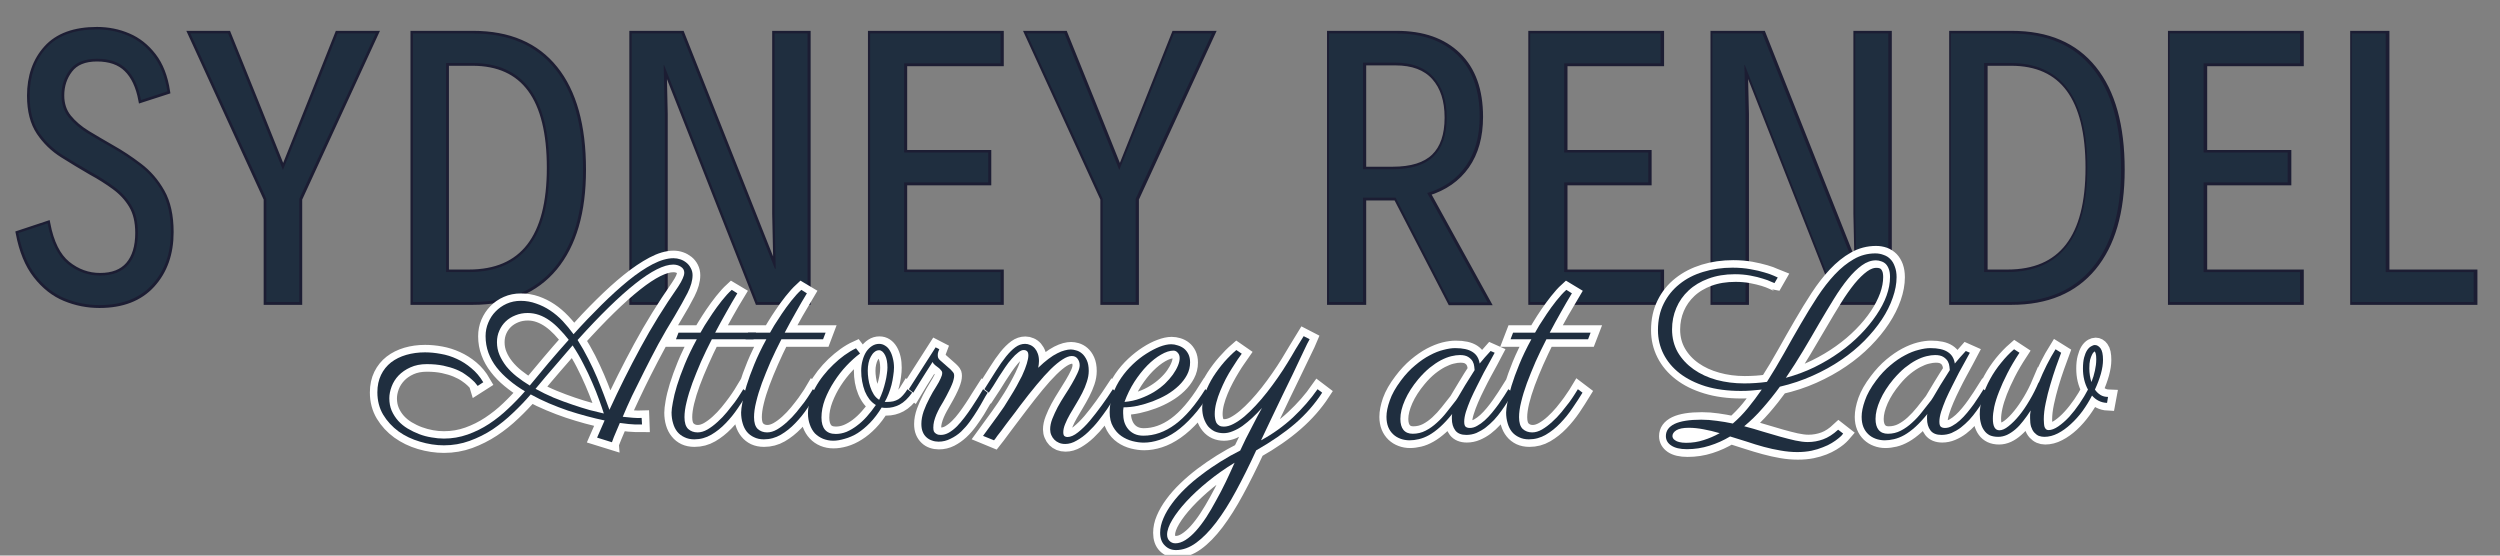
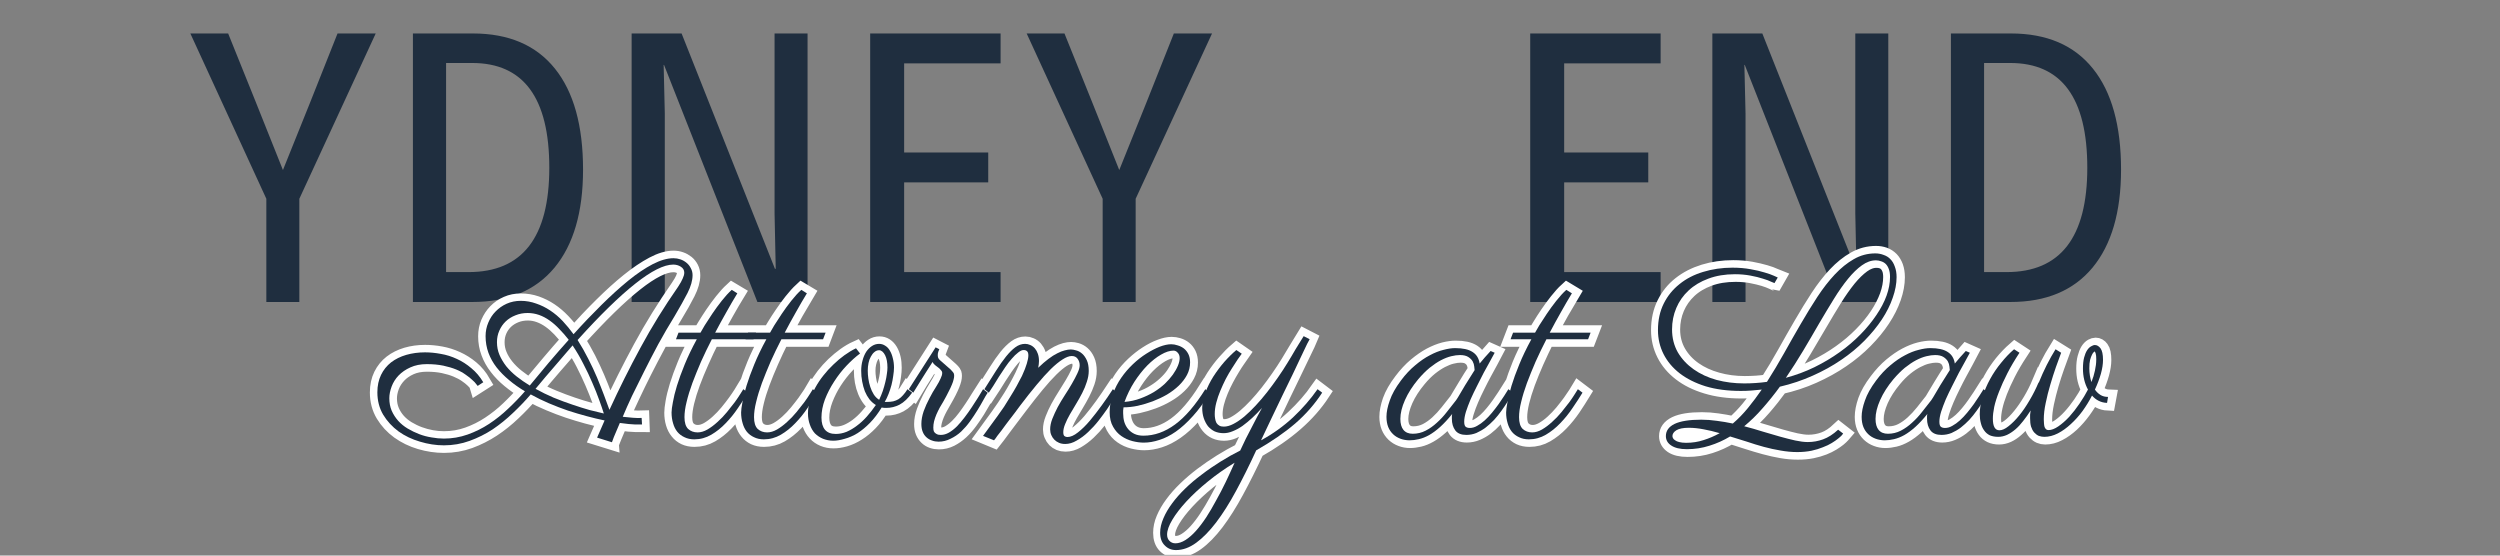
<svg xmlns="http://www.w3.org/2000/svg" width="270" zoomAndPan="magnify" viewBox="0 0 202.5 45" height="60" preserveAspectRatio="xMidYMid meet" version="1.0">
  <rect x="0" y="0" width="202.5" height="45" fill="#808080" stroke="none" />
  <defs>
    <g />
    <clipPath id="4c3e4b90fe">
-       <path d="M 0 0.055 L 202 0.055 L 202 28 L 0 28 Z M 0 0.055 " clip-rule="nonzero" />
-     </clipPath>
+       </clipPath>
    <clipPath id="5bd8c3e36f">
      <path d="M 23 13 L 178 13 L 178 44.945 L 23 44.945 Z M 23 13 " clip-rule="nonzero" />
    </clipPath>
    <clipPath id="75d002c395">
      <path d="M 93 27 L 108 27 L 108 44.945 L 93 44.945 Z M 93 27 " clip-rule="nonzero" />
    </clipPath>
  </defs>
  <g clip-path="url(#4c3e4b90fe)">
    <path stroke-linecap="butt" transform="matrix(0.577, 0, 0, 0.577, -4.083, -8.413)" fill="none" stroke-linejoin="miter" d="M 21.031 57.44 C 19.345 57.44 17.733 57.121 16.182 56.478 C 14.638 55.841 13.283 54.778 12.118 53.288 C 10.946 51.798 10.134 49.806 9.659 47.327 L 13.757 45.966 C 14.265 48.621 15.2 50.511 16.561 51.622 C 17.929 52.726 19.453 53.274 21.133 53.274 C 22.88 53.274 24.194 52.759 25.088 51.73 C 25.982 50.687 26.436 49.204 26.436 47.273 C 26.436 45.709 26.131 44.422 25.528 43.426 C 24.932 42.424 24.126 41.557 23.124 40.825 C 22.128 40.094 21.031 39.403 19.826 38.746 C 18.512 37.981 17.184 37.182 15.85 36.342 C 14.522 35.509 13.425 34.445 12.558 33.152 C 11.685 31.851 11.244 30.145 11.244 28.031 C 11.244 25.295 12.03 23.067 13.594 21.34 C 15.159 19.606 17.53 18.739 20.693 18.739 C 22.264 18.739 23.727 19.037 25.088 19.619 C 26.456 20.202 27.635 21.13 28.624 22.41 C 29.613 23.683 30.263 25.356 30.581 27.429 L 26.876 28.627 C 26.51 26.697 25.833 25.254 24.844 24.293 C 23.869 23.324 22.481 22.837 20.693 22.837 C 18.952 22.837 17.685 23.358 16.893 24.401 C 16.107 25.431 15.721 26.623 15.721 27.977 C 15.721 29.176 16.053 30.199 16.73 31.045 C 17.408 31.878 18.281 32.63 19.358 33.287 C 20.435 33.937 21.573 34.608 22.779 35.299 C 24.086 36.03 25.373 36.884 26.646 37.852 C 27.926 38.814 28.989 40.033 29.822 41.51 C 30.662 42.986 31.075 44.869 31.075 47.165 C 31.075 50.192 30.202 52.658 28.448 54.575 C 26.707 56.485 24.235 57.44 21.031 57.44 Z M 44.466 56.999 L 44.466 42.519 L 33.819 19.287 L 39.115 19.287 L 43.003 28.912 L 46.829 38.462 L 50.649 28.912 L 54.476 19.287 L 59.827 19.287 L 49.125 42.519 L 49.125 56.999 Z M 65.076 56.999 L 65.076 19.287 L 73.501 19.287 C 78.527 19.287 82.36 20.927 85.002 24.211 C 87.643 27.483 88.964 32.217 88.964 38.408 C 88.964 44.354 87.623 48.939 84.948 52.17 C 82.272 55.387 78.439 56.999 73.447 56.999 Z M 69.722 52.793 L 72.898 52.793 C 80.443 52.793 84.216 47.91 84.216 38.143 C 84.216 28.343 80.606 23.439 73.393 23.439 L 69.722 23.439 Z M 95.798 56.999 L 95.798 19.287 L 102.787 19.287 L 115.907 52.353 L 116.022 52.353 L 115.852 44.591 L 115.852 19.287 L 120.499 19.287 L 120.499 56.999 L 113.448 56.999 L 100.329 23.717 L 100.281 23.717 L 100.437 30.551 L 100.437 56.999 Z M 129.297 56.999 L 129.297 19.287 L 147.611 19.287 L 147.611 23.493 L 134.051 23.493 L 134.051 36.01 L 145.857 36.01 L 145.857 40.223 L 134.051 40.223 L 134.051 52.793 L 147.611 52.793 L 147.611 56.999 Z M 161.922 56.999 L 161.922 42.519 L 151.275 19.287 L 156.571 19.287 L 160.459 28.912 L 164.286 38.462 L 168.106 28.912 L 171.932 19.287 L 177.283 19.287 L 166.582 42.519 L 166.582 56.999 Z M 215.984 57.053 L 210.687 57.053 L 203.081 42.349 L 198.489 42.349 L 198.489 56.999 L 193.741 56.999 L 193.741 19.287 L 203.149 19.287 C 206.82 19.287 209.692 20.297 211.771 22.315 C 213.85 24.333 214.893 27.225 214.893 30.978 C 214.893 33.755 214.25 36.051 212.97 37.879 C 211.696 39.694 209.875 40.961 207.511 41.692 Z M 198.489 23.385 L 198.489 38.36 L 202.6 38.36 C 205.215 38.36 207.138 37.757 208.378 36.559 C 209.624 35.353 210.247 33.531 210.247 31.086 C 210.247 28.682 209.638 26.799 208.418 25.437 C 207.199 24.069 205.384 23.385 202.973 23.385 Z M 221.998 56.999 L 221.998 19.287 L 240.305 19.287 L 240.305 23.493 L 226.746 23.493 L 226.746 36.01 L 238.558 36.01 L 238.558 40.223 L 226.746 40.223 L 226.746 52.793 L 240.305 52.793 L 240.305 56.999 Z M 247.573 56.999 L 247.573 19.287 L 254.569 19.287 L 267.688 52.353 L 267.804 52.353 L 267.634 44.591 L 267.634 19.287 L 272.274 19.287 L 272.274 56.999 L 265.23 56.999 L 252.111 23.717 L 252.056 23.717 L 252.219 30.551 L 252.219 56.999 Z M 281.079 56.999 L 281.079 19.287 L 289.504 19.287 C 294.53 19.287 298.363 20.927 301.005 24.211 C 303.646 27.483 304.967 32.217 304.967 38.408 C 304.967 44.354 303.626 48.939 300.95 52.17 C 298.275 55.387 294.442 56.999 289.45 56.999 Z M 285.725 52.793 L 288.901 52.793 C 296.446 52.793 300.219 47.91 300.219 38.143 C 300.219 28.343 296.609 23.439 289.396 23.439 L 285.725 23.439 Z M 311.794 56.999 L 311.794 19.287 L 330.108 19.287 L 330.108 23.493 L 316.549 23.493 L 316.549 36.01 L 328.361 36.01 L 328.361 40.223 L 316.549 40.223 L 316.549 52.793 L 330.108 52.793 L 330.108 56.999 Z M 337.375 56.999 L 337.375 19.287 L 342.13 19.287 L 342.13 52.793 L 354.484 52.793 L 354.484 56.999 Z M 337.375 56.999 " stroke="#1c1d33" stroke-width="0.752" stroke-opacity="1" stroke-miterlimit="4" />
  </g>
  <g fill="#1f2e3f" fill-opacity="1">
    <g transform="translate(0.919, 24.461)">
      <g>
-         <path d="M 7.125 0.25 C 6.156 0.25 5.223 0.066 4.328 -0.297 C 3.441 -0.66 2.66 -1.273 1.984 -2.141 C 1.316 -3.004 0.844 -4.148 0.562 -5.578 L 2.938 -6.375 C 3.227 -4.832 3.766 -3.738 4.547 -3.094 C 5.336 -2.457 6.219 -2.141 7.188 -2.141 C 8.195 -2.141 8.957 -2.438 9.469 -3.031 C 9.988 -3.633 10.25 -4.492 10.25 -5.609 C 10.25 -6.516 10.07 -7.254 9.719 -7.828 C 9.375 -8.41 8.91 -8.91 8.328 -9.328 C 7.754 -9.754 7.125 -10.156 6.438 -10.531 C 5.676 -10.969 4.91 -11.426 4.141 -11.906 C 3.379 -12.395 2.742 -13.008 2.234 -13.75 C 1.734 -14.5 1.484 -15.488 1.484 -16.719 C 1.484 -18.289 1.93 -19.578 2.828 -20.578 C 3.734 -21.578 5.102 -22.078 6.938 -22.078 C 7.844 -22.078 8.688 -21.906 9.469 -21.562 C 10.258 -21.227 10.938 -20.691 11.5 -19.953 C 12.07 -19.223 12.453 -18.258 12.641 -17.062 L 10.5 -16.359 C 10.289 -17.473 9.898 -18.305 9.328 -18.859 C 8.766 -19.422 7.969 -19.703 6.938 -19.703 C 5.926 -19.703 5.191 -19.398 4.734 -18.797 C 4.285 -18.203 4.062 -17.52 4.062 -16.75 C 4.062 -16.051 4.254 -15.457 4.641 -14.969 C 5.035 -14.488 5.539 -14.055 6.156 -13.672 C 6.781 -13.297 7.441 -12.91 8.141 -12.516 C 8.891 -12.098 9.633 -11.609 10.375 -11.047 C 11.113 -10.492 11.723 -9.789 12.203 -8.938 C 12.68 -8.082 12.922 -6.992 12.922 -5.672 C 12.922 -3.93 12.414 -2.508 11.406 -1.406 C 10.406 -0.301 8.977 0.25 7.125 0.25 Z M 7.125 0.25 " />
-       </g>
+         </g>
    </g>
  </g>
  <g fill="#1f2e3f" fill-opacity="1">
    <g transform="translate(15.199, 24.461)">
      <g>
        <path d="M 6.375 0 L 6.375 -8.359 L 0.219 -21.75 L 3.281 -21.75 L 5.516 -16.203 L 7.719 -10.688 L 9.938 -16.203 L 12.141 -21.75 L 15.234 -21.75 L 9.047 -8.359 L 9.047 0 Z M 6.375 0 " />
      </g>
    </g>
  </g>
  <g fill="#1f2e3f" fill-opacity="1">
    <g transform="translate(31.149, 24.461)">
      <g>
        <path d="M 2.297 0 L 2.297 -21.75 L 7.156 -21.75 C 10.062 -21.75 12.273 -20.801 13.797 -18.906 C 15.316 -17.02 16.078 -14.289 16.078 -10.719 C 16.078 -7.289 15.305 -4.645 13.766 -2.781 C 12.223 -0.926 10.008 0 7.125 0 Z M 4.984 -2.422 L 6.812 -2.422 C 11.164 -2.422 13.344 -5.238 13.344 -10.875 C 13.344 -16.531 11.258 -19.359 7.094 -19.359 L 4.984 -19.359 Z M 4.984 -2.422 " />
      </g>
    </g>
  </g>
  <g fill="#1f2e3f" fill-opacity="1">
    <g transform="translate(48.865, 24.461)">
      <g>
        <path d="M 2.297 0 L 2.297 -21.75 L 6.344 -21.75 L 13.906 -2.688 L 13.969 -2.688 L 13.875 -7.156 L 13.875 -21.75 L 16.547 -21.75 L 16.547 0 L 12.484 0 L 4.922 -19.203 L 4.891 -19.203 L 4.984 -15.266 L 4.984 0 Z M 2.297 0 " />
      </g>
    </g>
  </g>
  <g fill="#1f2e3f" fill-opacity="1">
    <g transform="translate(68.188, 24.461)">
      <g>
        <path d="M 2.297 0 L 2.297 -21.75 L 12.859 -21.75 L 12.859 -19.328 L 5.047 -19.328 L 5.047 -12.109 L 11.859 -12.109 L 11.859 -9.688 L 5.047 -9.688 L 5.047 -2.422 L 12.859 -2.422 L 12.859 0 Z M 2.297 0 " />
      </g>
    </g>
  </g>
  <g fill="#1f2e3f" fill-opacity="1">
    <g transform="translate(82.941, 24.461)">
      <g>
        <path d="M 6.375 0 L 6.375 -8.359 L 0.219 -21.75 L 3.281 -21.75 L 5.516 -16.203 L 7.719 -10.688 L 9.938 -16.203 L 12.141 -21.75 L 15.234 -21.75 L 9.047 -8.359 L 9.047 0 Z M 6.375 0 " />
      </g>
    </g>
  </g>
  <g fill="#1f2e3f" fill-opacity="1">
    <g transform="translate(98.891, 24.461)">
      <g />
    </g>
  </g>
  <g fill="#1f2e3f" fill-opacity="1">
    <g transform="translate(105.354, 24.461)">
      <g>
-         <path d="M 15.141 0.031 L 12.078 0.031 L 7.688 -8.453 L 5.047 -8.453 L 5.047 0 L 2.297 0 L 2.297 -21.75 L 7.719 -21.75 C 9.844 -21.75 11.504 -21.164 12.703 -20 C 13.898 -18.832 14.5 -17.172 14.5 -15.016 C 14.5 -13.41 14.129 -12.082 13.391 -11.031 C 12.66 -9.977 11.613 -9.242 10.25 -8.828 Z M 5.047 -19.391 L 5.047 -10.75 L 7.406 -10.75 C 8.926 -10.75 10.039 -11.094 10.75 -11.781 C 11.469 -12.477 11.828 -13.535 11.828 -14.953 C 11.828 -16.336 11.473 -17.422 10.766 -18.203 C 10.066 -18.992 9.02 -19.391 7.625 -19.391 Z M 5.047 -19.391 " />
-       </g>
+         </g>
    </g>
  </g>
  <g fill="#1f2e3f" fill-opacity="1">
    <g transform="translate(121.651, 24.461)">
      <g>
        <path d="M 2.297 0 L 2.297 -21.75 L 12.859 -21.75 L 12.859 -19.328 L 5.047 -19.328 L 5.047 -12.109 L 11.859 -12.109 L 11.859 -9.688 L 5.047 -9.688 L 5.047 -2.422 L 12.859 -2.422 L 12.859 0 Z M 2.297 0 " />
      </g>
    </g>
  </g>
  <g fill="#1f2e3f" fill-opacity="1">
    <g transform="translate(136.404, 24.461)">
      <g>
        <path d="M 2.297 0 L 2.297 -21.75 L 6.344 -21.75 L 13.906 -2.688 L 13.969 -2.688 L 13.875 -7.156 L 13.875 -21.75 L 16.547 -21.75 L 16.547 0 L 12.484 0 L 4.922 -19.203 L 4.891 -19.203 L 4.984 -15.266 L 4.984 0 Z M 2.297 0 " />
      </g>
    </g>
  </g>
  <g fill="#1f2e3f" fill-opacity="1">
    <g transform="translate(155.727, 24.461)">
      <g>
        <path d="M 2.297 0 L 2.297 -21.75 L 7.156 -21.75 C 10.062 -21.75 12.273 -20.801 13.797 -18.906 C 15.316 -17.02 16.078 -14.289 16.078 -10.719 C 16.078 -7.289 15.305 -4.645 13.766 -2.781 C 12.223 -0.926 10.008 0 7.125 0 Z M 4.984 -2.422 L 6.812 -2.422 C 11.164 -2.422 13.344 -5.238 13.344 -10.875 C 13.344 -16.531 11.258 -19.359 7.094 -19.359 L 4.984 -19.359 Z M 4.984 -2.422 " />
      </g>
    </g>
  </g>
  <g fill="#1f2e3f" fill-opacity="1">
    <g transform="translate(173.443, 24.461)">
      <g>
-         <path d="M 2.297 0 L 2.297 -21.75 L 12.859 -21.75 L 12.859 -19.328 L 5.047 -19.328 L 5.047 -12.109 L 11.859 -12.109 L 11.859 -9.688 L 5.047 -9.688 L 5.047 -2.422 L 12.859 -2.422 L 12.859 0 Z M 2.297 0 " />
-       </g>
+         </g>
    </g>
  </g>
  <g fill="#1f2e3f" fill-opacity="1">
    <g transform="translate(188.196, 24.461)">
      <g>
-         <path d="M 2.297 0 L 2.297 -21.75 L 5.047 -21.75 L 5.047 -2.422 L 12.172 -2.422 L 12.172 0 Z M 2.297 0 " />
-       </g>
+         </g>
    </g>
  </g>
  <g clip-path="url(#5bd8c3e36f)">
    <path stroke-linecap="butt" transform="matrix(0.725, 0, 0, 0.725, 24.146, 16.465)" fill="none" stroke-linejoin="miter" d="M 41.952 6.135 C 42.222 6.135 42.486 6.178 42.745 6.269 C 42.998 6.356 43.224 6.485 43.429 6.647 C 43.629 6.808 43.79 7.008 43.909 7.245 C 44.033 7.482 44.092 7.752 44.092 8.048 C 44.092 8.63 43.904 9.283 43.532 10.021 C 43.16 10.76 42.675 11.622 42.076 12.608 C 41.435 13.66 40.831 14.711 40.26 15.762 C 39.694 16.808 39.165 17.821 38.675 18.791 C 38.184 19.767 37.737 20.683 37.333 21.546 C 36.928 22.408 36.573 23.179 36.276 23.864 C 36.648 23.907 37.02 23.945 37.397 23.972 C 37.769 23.998 38.103 24.009 38.4 23.998 L 38.427 24.726 C 38.362 24.726 38.12 24.726 37.694 24.721 C 37.273 24.715 36.697 24.662 35.969 24.559 C 35.678 25.233 35.457 25.75 35.306 26.128 C 35.15 26.5 35.074 26.694 35.074 26.715 L 33.408 26.198 L 34.249 24.279 C 33.624 24.139 32.966 23.977 32.276 23.794 C 31.586 23.605 30.886 23.395 30.174 23.158 C 29.463 22.915 28.751 22.651 28.045 22.349 C 27.333 22.053 26.654 21.729 26.002 21.373 C 25.398 22.074 24.741 22.759 24.029 23.432 C 23.323 24.112 22.563 24.715 21.754 25.254 C 20.94 25.788 20.083 26.219 19.172 26.554 C 18.261 26.882 17.307 27.049 16.299 27.049 C 15.404 27.049 14.515 26.915 13.62 26.651 C 12.731 26.386 11.938 25.998 11.232 25.492 C 10.526 24.98 9.96 24.36 9.518 23.632 C 9.081 22.899 8.86 22.069 8.86 21.136 C 8.86 20.398 9 19.751 9.275 19.19 C 9.55 18.635 9.928 18.166 10.407 17.794 C 10.887 17.422 11.453 17.142 12.1 16.948 C 12.747 16.759 13.442 16.662 14.191 16.662 C 14.757 16.662 15.345 16.716 15.96 16.829 C 16.569 16.942 17.162 17.126 17.738 17.39 C 18.315 17.649 18.865 17.994 19.377 18.425 C 19.889 18.851 20.326 19.384 20.687 20.015 L 20.072 20.408 C 20.067 20.387 20.013 20.317 19.916 20.193 C 19.814 20.063 19.674 19.913 19.479 19.729 C 19.291 19.546 19.043 19.357 18.746 19.152 C 18.45 18.948 18.094 18.759 17.679 18.586 C 17.264 18.414 16.784 18.268 16.234 18.15 C 15.69 18.037 15.075 17.977 14.386 17.977 C 13.685 17.977 13.076 18.096 12.553 18.333 C 12.03 18.57 11.593 18.872 11.248 19.239 C 10.898 19.611 10.634 20.02 10.461 20.479 C 10.289 20.937 10.203 21.379 10.203 21.805 C 10.203 22.311 10.294 22.769 10.472 23.185 C 10.65 23.6 10.887 23.972 11.189 24.311 C 11.491 24.645 11.847 24.936 12.251 25.184 C 12.661 25.427 13.086 25.637 13.539 25.804 C 13.992 25.971 14.45 26.095 14.925 26.182 C 15.394 26.268 15.852 26.306 16.299 26.306 C 17.221 26.306 18.11 26.155 18.957 25.853 C 19.803 25.551 20.606 25.152 21.361 24.651 C 22.115 24.155 22.827 23.589 23.49 22.953 C 24.158 22.317 24.778 21.67 25.344 21.007 C 24.708 20.629 24.126 20.214 23.592 19.772 C 23.053 19.33 22.59 18.856 22.202 18.344 C 21.808 17.837 21.501 17.293 21.285 16.711 C 21.064 16.128 20.956 15.509 20.956 14.856 C 20.956 14.317 21.053 13.811 21.253 13.336 C 21.458 12.862 21.733 12.441 22.078 12.086 C 22.428 11.724 22.843 11.439 23.323 11.229 C 23.803 11.018 24.32 10.916 24.87 10.916 C 25.484 10.916 26.067 11.013 26.616 11.202 C 27.166 11.396 27.689 11.654 28.18 11.983 C 28.676 12.317 29.139 12.711 29.576 13.169 C 30.007 13.622 30.417 14.118 30.794 14.646 C 31.84 13.482 32.88 12.387 33.92 11.358 C 34.961 10.328 35.958 9.423 36.918 8.652 C 37.877 7.876 38.788 7.267 39.64 6.814 C 40.491 6.361 41.262 6.135 41.952 6.135 Z M 31.231 15.293 C 31.667 15.961 32.066 16.657 32.433 17.374 C 32.794 18.091 33.123 18.797 33.419 19.487 C 33.71 20.177 33.974 20.829 34.201 21.449 C 34.427 22.069 34.627 22.619 34.794 23.093 C 35.883 20.716 37.052 18.387 38.292 16.101 C 39.527 13.821 40.923 11.563 42.47 9.336 C 42.723 8.965 42.901 8.652 43.009 8.409 C 43.117 8.161 43.17 7.946 43.17 7.773 C 43.17 7.471 43.041 7.245 42.793 7.094 C 42.54 6.938 42.249 6.862 41.925 6.862 C 40.89 6.862 39.478 7.568 37.694 8.981 C 35.91 10.393 33.753 12.495 31.231 15.293 Z M 22.229 15.53 C 22.229 16.021 22.32 16.49 22.509 16.932 C 22.692 17.379 22.951 17.799 23.274 18.204 C 23.603 18.613 23.986 18.996 24.433 19.352 C 24.881 19.713 25.366 20.047 25.889 20.365 C 26.589 19.519 27.301 18.667 28.029 17.81 C 28.756 16.953 29.49 16.101 30.239 15.266 C 29.91 14.835 29.576 14.436 29.225 14.069 C 28.875 13.703 28.508 13.379 28.126 13.11 C 27.743 12.84 27.35 12.63 26.94 12.484 C 26.53 12.334 26.104 12.258 25.668 12.258 C 25.172 12.258 24.714 12.344 24.299 12.511 C 23.878 12.679 23.512 12.91 23.204 13.201 C 22.897 13.498 22.66 13.837 22.487 14.236 C 22.315 14.63 22.229 15.061 22.229 15.53 Z M 34.179 23.497 C 34.05 23.077 33.872 22.57 33.656 21.972 C 33.435 21.379 33.182 20.737 32.886 20.053 C 32.594 19.368 32.26 18.667 31.894 17.95 C 31.527 17.228 31.123 16.543 30.686 15.891 C 30.039 16.619 29.376 17.384 28.686 18.188 C 27.996 18.985 27.279 19.837 26.53 20.743 C 27.188 21.109 27.867 21.438 28.579 21.729 C 29.295 22.02 29.985 22.284 30.665 22.511 C 31.338 22.743 31.98 22.937 32.594 23.104 C 33.204 23.276 33.732 23.406 34.179 23.497 Z M 44.971 14.468 C 45.063 14.306 45.23 14.032 45.467 13.643 C 45.704 13.25 45.984 12.819 46.302 12.344 C 46.626 11.865 46.976 11.39 47.353 10.91 C 47.731 10.431 48.103 10.021 48.464 9.687 L 49.095 10.064 C 48.69 10.727 48.281 11.428 47.866 12.166 C 47.445 12.91 47.03 13.676 46.62 14.468 L 51.175 14.468 L 50.895 15.196 L 46.243 15.196 C 45.823 16.031 45.429 16.867 45.063 17.697 C 44.691 18.527 44.367 19.32 44.087 20.074 C 43.807 20.829 43.591 21.535 43.429 22.193 C 43.273 22.85 43.192 23.416 43.192 23.901 C 43.192 24.511 43.332 24.947 43.613 25.211 C 43.893 25.475 44.238 25.61 44.647 25.61 C 45.014 25.61 45.386 25.497 45.769 25.281 C 46.146 25.06 46.523 24.785 46.89 24.446 C 47.262 24.112 47.607 23.745 47.941 23.346 C 48.27 22.942 48.566 22.565 48.82 22.214 C 49.078 21.858 49.289 21.546 49.456 21.282 C 49.623 21.018 49.725 20.85 49.763 20.786 L 50.28 21.179 C 49.957 21.718 49.585 22.29 49.175 22.899 C 48.766 23.503 48.313 24.063 47.812 24.581 C 47.316 25.098 46.771 25.529 46.184 25.869 C 45.596 26.209 44.966 26.376 44.286 26.376 C 43.866 26.376 43.499 26.3 43.187 26.155 C 42.874 26.004 42.61 25.799 42.4 25.529 C 42.184 25.265 42.022 24.953 41.915 24.586 C 41.807 24.225 41.753 23.826 41.753 23.4 C 41.753 23.12 41.796 22.726 41.888 22.214 C 41.974 21.697 42.125 21.093 42.34 20.387 C 42.556 19.686 42.842 18.894 43.203 18.015 C 43.559 17.142 44.017 16.199 44.567 15.196 L 42.243 15.196 L 42.524 14.468 Z M 52.744 14.468 C 52.836 14.306 53.003 14.032 53.24 13.643 C 53.477 13.25 53.757 12.819 54.081 12.344 C 54.399 11.865 54.749 11.39 55.127 10.91 C 55.504 10.431 55.876 10.021 56.237 9.687 L 56.868 10.064 C 56.469 10.727 56.059 11.428 55.639 12.166 C 55.218 12.91 54.803 13.676 54.393 14.468 L 58.948 14.468 L 58.673 15.196 L 54.016 15.196 C 53.596 16.031 53.202 16.867 52.836 17.697 C 52.469 18.527 52.146 19.32 51.865 20.074 C 51.585 20.829 51.364 21.535 51.208 22.193 C 51.046 22.85 50.97 23.416 50.97 23.901 C 50.97 24.511 51.111 24.947 51.386 25.211 C 51.666 25.475 52.011 25.61 52.421 25.61 C 52.787 25.61 53.159 25.497 53.542 25.281 C 53.924 25.06 54.296 24.785 54.668 24.446 C 55.035 24.112 55.385 23.745 55.714 23.346 C 56.043 22.942 56.339 22.565 56.598 22.214 C 56.851 21.858 57.062 21.546 57.234 21.282 C 57.401 21.018 57.504 20.85 57.541 20.786 L 58.059 21.179 C 57.73 21.718 57.364 22.29 56.954 22.899 C 56.544 23.503 56.086 24.063 55.59 24.581 C 55.089 25.098 54.55 25.529 53.962 25.869 C 53.375 26.209 52.739 26.376 52.059 26.376 C 51.639 26.376 51.272 26.3 50.96 26.155 C 50.647 26.004 50.388 25.799 50.173 25.529 C 49.957 25.265 49.795 24.953 49.688 24.586 C 49.58 24.225 49.531 23.826 49.531 23.4 C 49.531 23.12 49.574 22.726 49.661 22.214 C 49.752 21.697 49.903 21.093 50.113 20.387 C 50.329 19.686 50.615 18.894 50.976 18.015 C 51.337 17.142 51.79 16.199 52.34 15.196 L 50.016 15.196 L 50.297 14.468 Z M 65.568 22.198 C 65.6 22.209 65.638 22.214 65.676 22.214 C 65.713 22.214 65.756 22.214 65.805 22.214 C 66.064 22.214 66.301 22.187 66.517 22.133 C 66.732 22.085 66.926 22.004 67.109 21.891 C 67.293 21.778 67.465 21.632 67.632 21.449 C 67.799 21.266 67.967 21.045 68.123 20.786 L 68.624 21.179 C 68.182 21.81 67.719 22.252 67.244 22.505 C 66.77 22.759 66.263 22.883 65.735 22.883 C 65.535 22.883 65.363 22.866 65.217 22.829 C 64.813 23.497 64.387 24.069 63.929 24.538 C 63.471 25.012 63.007 25.395 62.533 25.691 C 62.059 25.993 61.584 26.209 61.121 26.343 C 60.652 26.478 60.22 26.543 59.822 26.543 C 59.412 26.543 59.029 26.473 58.679 26.327 C 58.328 26.182 58.032 25.977 57.779 25.707 C 57.525 25.438 57.331 25.114 57.191 24.742 C 57.051 24.37 56.981 23.95 56.981 23.481 C 56.981 23.017 57.056 22.543 57.207 22.058 C 57.353 21.573 57.558 21.093 57.816 20.619 C 58.07 20.144 58.372 19.686 58.717 19.239 C 59.062 18.797 59.433 18.387 59.832 18.004 C 60.237 17.622 60.652 17.277 61.078 16.969 C 61.509 16.662 61.935 16.409 62.366 16.215 L 62.813 16.802 C 62.317 17.158 61.816 17.605 61.309 18.144 C 60.803 18.683 60.339 19.276 59.924 19.918 C 59.509 20.559 59.169 21.233 58.905 21.923 C 58.641 22.619 58.506 23.292 58.506 23.945 C 58.506 24.532 58.636 24.985 58.894 25.308 C 59.159 25.632 59.552 25.788 60.086 25.788 C 60.495 25.788 60.9 25.707 61.304 25.54 C 61.703 25.373 62.096 25.141 62.474 24.856 C 62.856 24.564 63.228 24.225 63.579 23.826 C 63.935 23.432 64.269 23.007 64.587 22.559 C 64.317 22.403 64.08 22.193 63.875 21.923 C 63.67 21.659 63.498 21.357 63.358 21.018 C 63.218 20.678 63.11 20.311 63.04 19.918 C 62.97 19.53 62.937 19.126 62.937 18.716 C 62.937 18.306 62.986 17.918 63.094 17.557 C 63.196 17.19 63.336 16.872 63.519 16.597 C 63.697 16.322 63.913 16.107 64.156 15.951 C 64.398 15.789 64.662 15.713 64.948 15.713 C 65.212 15.713 65.444 15.778 65.649 15.913 C 65.854 16.048 66.026 16.236 66.166 16.473 C 66.306 16.711 66.414 16.991 66.49 17.32 C 66.565 17.643 66.597 17.994 66.597 18.365 C 66.597 18.646 66.576 18.953 66.527 19.287 C 66.484 19.627 66.414 19.961 66.328 20.306 C 66.236 20.646 66.134 20.98 66.004 21.309 C 65.88 21.643 65.735 21.934 65.568 22.198 Z M 63.665 18.716 C 63.665 18.985 63.687 19.282 63.735 19.6 C 63.778 19.913 63.854 20.22 63.956 20.522 C 64.058 20.818 64.193 21.093 64.35 21.352 C 64.506 21.611 64.705 21.81 64.937 21.961 C 65.104 21.632 65.244 21.298 65.363 20.958 C 65.482 20.619 65.579 20.29 65.654 19.977 C 65.735 19.659 65.789 19.363 65.827 19.088 C 65.859 18.813 65.875 18.57 65.875 18.365 C 65.875 18.085 65.848 17.832 65.805 17.6 C 65.756 17.363 65.692 17.163 65.616 16.991 C 65.535 16.818 65.438 16.684 65.32 16.587 C 65.207 16.49 65.077 16.436 64.937 16.436 C 64.748 16.436 64.576 16.5 64.42 16.624 C 64.258 16.754 64.123 16.921 64.015 17.131 C 63.902 17.341 63.816 17.584 63.757 17.859 C 63.692 18.134 63.665 18.419 63.665 18.716 Z M 77.087 21.179 C 76.947 21.384 76.78 21.659 76.591 22.009 C 76.397 22.36 76.176 22.737 75.928 23.141 C 75.675 23.546 75.395 23.961 75.093 24.376 C 74.791 24.796 74.462 25.174 74.101 25.513 C 73.745 25.847 73.352 26.122 72.937 26.338 C 72.516 26.548 72.069 26.656 71.594 26.656 C 71.33 26.656 71.082 26.618 70.85 26.537 C 70.619 26.457 70.414 26.338 70.236 26.165 C 70.058 25.998 69.918 25.794 69.815 25.546 C 69.713 25.298 69.665 25.006 69.665 24.672 C 69.665 24.214 69.756 23.74 69.934 23.238 C 70.117 22.743 70.328 22.257 70.57 21.794 C 70.813 21.325 71.055 20.899 71.298 20.511 C 71.54 20.128 71.718 19.815 71.832 19.584 C 71.939 19.352 71.999 19.152 71.999 18.98 C 71.999 18.861 71.955 18.754 71.88 18.662 C 71.799 18.565 71.702 18.479 71.584 18.387 C 71.47 18.301 71.346 18.204 71.222 18.107 C 71.098 18.01 70.991 17.891 70.904 17.751 C 70.673 18.123 70.435 18.5 70.193 18.883 C 69.977 19.212 69.745 19.578 69.497 19.983 C 69.244 20.387 69.002 20.786 68.77 21.179 L 68.263 20.786 L 71.255 16.101 L 71.664 16.312 C 71.643 16.366 71.611 16.457 71.573 16.576 C 71.53 16.7 71.508 16.829 71.508 16.969 C 71.508 17.072 71.524 17.174 71.557 17.271 C 71.589 17.368 71.659 17.46 71.761 17.541 C 72.133 17.88 72.424 18.139 72.64 18.317 C 72.856 18.5 73.012 18.646 73.109 18.754 C 73.206 18.861 73.265 18.948 73.292 19.018 C 73.314 19.088 73.325 19.179 73.325 19.287 C 73.325 19.4 73.308 19.535 73.271 19.697 C 73.233 19.853 73.168 20.047 73.082 20.268 C 72.99 20.495 72.872 20.753 72.716 21.061 C 72.565 21.363 72.371 21.713 72.139 22.112 C 71.999 22.354 71.858 22.602 71.724 22.85 C 71.589 23.093 71.47 23.346 71.363 23.594 C 71.255 23.848 71.168 24.101 71.104 24.349 C 71.039 24.602 71.007 24.845 71.007 25.077 C 71.007 25.254 71.028 25.395 71.082 25.502 C 71.131 25.61 71.201 25.691 71.287 25.75 C 71.368 25.804 71.46 25.842 71.557 25.858 C 71.654 25.88 71.751 25.891 71.842 25.891 C 72.15 25.891 72.457 25.799 72.759 25.616 C 73.061 25.432 73.362 25.201 73.653 24.909 C 73.95 24.618 74.23 24.29 74.505 23.923 C 74.78 23.556 75.044 23.179 75.298 22.796 C 75.551 22.419 75.783 22.053 75.993 21.702 C 76.209 21.352 76.403 21.045 76.57 20.786 Z M 88.386 18.743 C 88.386 19.147 88.315 19.551 88.175 19.966 C 88.035 20.381 87.857 20.797 87.642 21.212 C 87.426 21.627 87.2 22.036 86.957 22.435 C 86.715 22.834 86.488 23.222 86.273 23.594 C 86.057 23.966 85.879 24.327 85.739 24.667 C 85.604 25.006 85.534 25.314 85.534 25.594 C 85.534 25.81 85.577 25.955 85.669 26.025 C 85.766 26.101 85.868 26.138 85.981 26.138 C 86.332 26.138 86.731 25.966 87.167 25.616 C 87.604 25.265 88.051 24.823 88.504 24.295 C 88.952 23.761 89.404 23.185 89.852 22.559 C 90.299 21.934 90.703 21.346 91.07 20.786 L 91.571 21.179 C 91.496 21.287 91.361 21.508 91.167 21.842 C 90.968 22.171 90.725 22.548 90.439 22.974 C 90.148 23.4 89.825 23.842 89.469 24.3 C 89.108 24.764 88.725 25.184 88.315 25.572 C 87.906 25.961 87.48 26.279 87.049 26.532 C 86.618 26.785 86.181 26.909 85.739 26.909 C 85.491 26.909 85.259 26.866 85.054 26.785 C 84.849 26.699 84.677 26.581 84.531 26.435 C 84.386 26.284 84.273 26.112 84.192 25.907 C 84.106 25.707 84.062 25.497 84.062 25.271 C 84.062 24.909 84.143 24.516 84.31 24.09 C 84.472 23.67 84.672 23.233 84.914 22.786 C 85.157 22.338 85.426 21.885 85.712 21.438 C 86.003 20.985 86.267 20.554 86.51 20.144 C 86.752 19.735 86.957 19.352 87.119 19.002 C 87.281 18.651 87.361 18.355 87.361 18.101 C 87.361 17.81 87.286 17.568 87.13 17.374 C 86.979 17.18 86.763 17.083 86.483 17.083 C 86.186 17.083 85.841 17.207 85.448 17.449 C 85.054 17.697 84.618 18.058 84.133 18.533 C 83.647 19.012 83.119 19.594 82.548 20.29 C 81.976 20.985 81.351 21.772 80.683 22.656 C 80.3 23.174 79.928 23.664 79.561 24.139 C 79.405 24.343 79.243 24.554 79.087 24.769 C 78.931 24.985 78.769 25.195 78.613 25.405 C 78.451 25.616 78.305 25.815 78.165 26.009 C 78.025 26.198 77.901 26.365 77.788 26.505 L 76.559 25.998 L 78.192 23.751 C 78.424 23.432 78.661 23.093 78.904 22.726 C 79.146 22.365 79.389 21.988 79.626 21.605 C 79.863 21.217 80.09 20.829 80.305 20.435 C 80.516 20.047 80.72 19.665 80.904 19.287 C 81.173 18.732 81.362 18.268 81.464 17.896 C 81.567 17.53 81.615 17.233 81.615 17.012 C 81.615 16.759 81.572 16.592 81.475 16.517 C 81.383 16.436 81.254 16.398 81.087 16.398 C 80.909 16.398 80.704 16.49 80.478 16.667 C 80.251 16.851 80.014 17.083 79.772 17.368 C 79.529 17.654 79.286 17.972 79.039 18.333 C 78.791 18.689 78.553 19.05 78.332 19.4 C 78.106 19.756 77.901 20.09 77.702 20.408 C 77.508 20.726 77.346 20.98 77.211 21.179 L 76.71 20.786 C 77.184 20.042 77.615 19.357 78.004 18.737 C 78.392 18.118 78.764 17.584 79.119 17.136 C 79.481 16.689 79.831 16.344 80.171 16.096 C 80.51 15.848 80.871 15.724 81.254 15.724 C 81.459 15.724 81.658 15.767 81.847 15.854 C 82.041 15.934 82.208 16.058 82.354 16.22 C 82.494 16.382 82.612 16.581 82.693 16.813 C 82.78 17.05 82.817 17.32 82.817 17.627 C 82.817 17.87 82.79 18.123 82.736 18.382 C 83.146 17.983 83.529 17.649 83.885 17.39 C 84.235 17.126 84.564 16.921 84.86 16.765 C 85.157 16.614 85.432 16.506 85.685 16.436 C 85.938 16.371 86.165 16.339 86.37 16.339 C 86.547 16.339 86.752 16.371 86.984 16.436 C 87.216 16.506 87.437 16.624 87.642 16.802 C 87.847 16.98 88.024 17.223 88.165 17.535 C 88.31 17.848 88.386 18.252 88.386 18.743 Z M 92.272 22.813 C 92.251 22.926 92.24 23.039 92.229 23.147 C 92.218 23.26 92.213 23.373 92.213 23.481 C 92.213 23.821 92.261 24.139 92.364 24.44 C 92.461 24.742 92.606 25.012 92.795 25.238 C 92.984 25.465 93.221 25.648 93.506 25.777 C 93.792 25.907 94.116 25.971 94.477 25.971 C 95.7 25.971 96.881 25.556 98.018 24.726 C 99.156 23.896 100.288 22.586 101.414 20.786 L 101.889 21.206 C 101.274 22.23 100.649 23.093 100.013 23.799 C 99.382 24.5 98.751 25.071 98.121 25.513 C 97.49 25.95 96.876 26.268 96.266 26.462 C 95.663 26.656 95.086 26.753 94.536 26.753 C 94.132 26.753 93.711 26.699 93.264 26.586 C 92.817 26.473 92.401 26.289 92.024 26.025 C 91.647 25.767 91.334 25.416 91.092 24.98 C 90.844 24.543 90.72 23.998 90.72 23.346 C 90.72 22.645 90.838 21.972 91.075 21.325 C 91.313 20.678 91.625 20.074 92.003 19.514 C 92.385 18.953 92.827 18.446 93.318 17.983 C 93.814 17.519 94.315 17.126 94.822 16.802 C 95.328 16.473 95.824 16.22 96.31 16.042 C 96.795 15.859 97.226 15.767 97.598 15.767 C 97.84 15.767 98.088 15.805 98.336 15.88 C 98.59 15.956 98.816 16.069 99.016 16.231 C 99.215 16.387 99.377 16.597 99.506 16.856 C 99.63 17.12 99.695 17.433 99.695 17.794 C 99.695 18.29 99.582 18.754 99.35 19.185 C 99.123 19.616 98.816 20.02 98.433 20.387 C 98.056 20.753 97.609 21.088 97.107 21.379 C 96.606 21.675 96.078 21.923 95.528 22.128 C 94.978 22.333 94.423 22.495 93.862 22.619 C 93.307 22.737 92.773 22.802 92.272 22.813 Z M 92.38 22.214 C 93.005 22.144 93.593 22.015 94.143 21.821 C 94.692 21.627 95.199 21.384 95.652 21.098 C 96.11 20.818 96.52 20.505 96.876 20.171 C 97.237 19.837 97.539 19.497 97.781 19.152 C 98.018 18.807 98.207 18.473 98.336 18.155 C 98.466 17.843 98.536 17.557 98.536 17.304 C 98.536 17.056 98.466 16.851 98.331 16.705 C 98.196 16.554 98.034 16.479 97.846 16.479 C 97.436 16.479 96.978 16.624 96.466 16.921 C 95.954 17.212 95.442 17.622 94.924 18.139 C 94.412 18.651 93.932 19.26 93.48 19.961 C 93.027 20.662 92.66 21.411 92.38 22.214 Z M 107.748 22.883 C 107.382 23.282 107.015 23.653 106.643 23.993 C 106.271 24.333 105.905 24.629 105.538 24.883 C 105.177 25.136 104.821 25.33 104.471 25.475 C 104.12 25.621 103.781 25.691 103.457 25.691 C 103.091 25.691 102.762 25.626 102.471 25.492 C 102.174 25.357 101.926 25.163 101.716 24.909 C 101.506 24.656 101.344 24.36 101.231 24.015 C 101.123 23.67 101.064 23.287 101.064 22.866 C 101.064 22.311 101.182 21.729 101.414 21.12 C 101.646 20.516 101.948 19.923 102.314 19.352 C 102.686 18.781 103.096 18.236 103.549 17.724 C 103.996 17.212 104.438 16.77 104.87 16.398 L 105.468 16.813 C 105.355 16.975 105.204 17.19 105.01 17.471 C 104.81 17.751 104.6 18.074 104.379 18.446 C 104.153 18.813 103.926 19.212 103.7 19.638 C 103.473 20.069 103.263 20.505 103.08 20.953 C 102.891 21.4 102.74 21.848 102.622 22.295 C 102.509 22.743 102.449 23.163 102.449 23.551 C 102.449 23.74 102.465 23.918 102.498 24.09 C 102.53 24.263 102.584 24.414 102.665 24.548 C 102.746 24.678 102.848 24.78 102.983 24.856 C 103.112 24.926 103.279 24.963 103.484 24.963 C 103.808 24.963 104.169 24.866 104.552 24.667 C 104.94 24.462 105.339 24.187 105.754 23.842 C 106.169 23.492 106.595 23.082 107.026 22.619 C 107.462 22.15 107.888 21.654 108.309 21.12 C 108.724 20.592 109.133 20.042 109.522 19.476 C 109.915 18.915 110.276 18.36 110.616 17.81 C 110.912 17.314 111.209 16.818 111.511 16.317 C 111.807 15.821 112.104 15.336 112.4 14.856 L 113.058 15.196 C 113.052 15.212 112.966 15.385 112.799 15.719 C 112.637 16.048 112.422 16.495 112.152 17.061 C 111.883 17.622 111.564 18.274 111.209 19.018 C 110.848 19.756 110.47 20.543 110.066 21.379 C 109.667 22.214 109.257 23.071 108.842 23.945 C 108.433 24.823 108.028 25.675 107.635 26.505 C 108.95 25.777 110.141 24.915 111.209 23.918 C 112.276 22.92 113.192 21.875 113.952 20.786 L 114.47 21.179 C 113.661 22.419 112.653 23.562 111.451 24.608 C 110.249 25.659 108.799 26.661 107.107 27.621 C 106.33 29.281 105.576 30.796 104.832 32.165 C 104.093 33.534 103.349 34.709 102.611 35.69 C 101.867 36.666 101.129 37.426 100.385 37.96 C 99.646 38.493 98.892 38.763 98.132 38.763 C 97.625 38.763 97.204 38.596 96.87 38.262 C 96.536 37.922 96.369 37.442 96.369 36.822 C 96.369 36.299 96.482 35.76 96.719 35.211 C 96.951 34.661 97.274 34.111 97.684 33.556 C 98.094 33.001 98.579 32.451 99.145 31.906 C 99.706 31.362 100.32 30.839 100.988 30.332 C 101.657 29.831 102.352 29.351 103.085 28.893 C 103.818 28.435 104.562 28.02 105.317 27.637 C 105.511 27.227 105.721 26.796 105.942 26.343 C 106.169 25.891 106.384 25.454 106.6 25.028 C 106.816 24.602 107.02 24.203 107.225 23.826 C 107.425 23.449 107.597 23.136 107.748 22.883 Z M 104.67 28.99 C 103.603 29.653 102.606 30.359 101.689 31.108 C 100.767 31.858 99.975 32.602 99.296 33.335 C 98.622 34.062 98.094 34.752 97.711 35.394 C 97.328 36.035 97.14 36.58 97.14 37.027 C 97.14 37.329 97.221 37.566 97.393 37.744 C 97.566 37.922 97.792 38.008 98.061 38.008 C 98.423 38.008 98.8 37.884 99.183 37.636 C 99.571 37.388 99.959 37.054 100.347 36.623 C 100.73 36.197 101.118 35.69 101.501 35.108 C 101.883 34.526 102.255 33.901 102.622 33.232 C 102.994 32.569 103.349 31.874 103.694 31.152 C 104.039 30.429 104.363 29.707 104.67 28.99 Z M 133.741 16.705 C 133.617 16.948 133.45 17.26 133.229 17.654 C 133.008 18.047 132.776 18.479 132.523 18.948 C 132.269 19.417 132.016 19.907 131.763 20.425 C 131.504 20.937 131.272 21.438 131.062 21.923 C 130.852 22.414 130.679 22.877 130.544 23.309 C 130.41 23.74 130.339 24.106 130.339 24.408 C 130.339 24.705 130.399 24.899 130.517 24.985 C 130.631 25.077 130.781 25.12 130.97 25.12 C 131.24 25.12 131.52 25.039 131.8 24.883 C 132.086 24.721 132.366 24.516 132.641 24.268 C 132.916 24.015 133.186 23.729 133.444 23.416 C 133.708 23.098 133.951 22.78 134.177 22.457 C 134.409 22.133 134.614 21.826 134.803 21.535 C 134.986 21.239 135.148 20.991 135.277 20.786 L 135.778 21.179 C 135.622 21.476 135.433 21.799 135.218 22.144 C 135.008 22.489 134.77 22.834 134.512 23.185 C 134.258 23.535 133.983 23.869 133.682 24.198 C 133.385 24.521 133.072 24.812 132.738 25.066 C 132.409 25.314 132.059 25.513 131.698 25.664 C 131.337 25.815 130.959 25.891 130.577 25.891 C 130.021 25.891 129.612 25.718 129.348 25.384 C 129.089 25.05 128.959 24.618 128.959 24.085 C 128.959 24.047 128.959 23.966 128.965 23.842 C 128.97 23.713 128.981 23.616 128.997 23.54 C 128.534 24.128 128.086 24.613 127.666 24.996 C 127.24 25.373 126.83 25.68 126.437 25.901 C 126.038 26.128 125.655 26.284 125.289 26.37 C 124.922 26.457 124.566 26.505 124.232 26.505 C 123.876 26.505 123.547 26.446 123.235 26.327 C 122.922 26.214 122.647 26.041 122.41 25.82 C 122.173 25.594 121.984 25.319 121.849 24.996 C 121.715 24.667 121.645 24.29 121.645 23.864 C 121.645 23.33 121.763 22.721 122 22.036 C 122.243 21.352 122.663 20.613 123.267 19.821 C 123.779 19.142 124.313 18.565 124.868 18.101 C 125.423 17.638 125.968 17.26 126.501 16.975 C 127.04 16.694 127.553 16.49 128.032 16.366 C 128.517 16.247 128.954 16.188 129.337 16.188 C 130.194 16.188 130.841 16.328 131.277 16.614 C 131.714 16.899 131.984 17.33 132.075 17.918 C 132.264 17.686 132.458 17.454 132.663 17.223 C 132.868 16.986 133.078 16.748 133.293 16.506 Z M 129.445 22.015 C 129.569 21.821 129.72 21.573 129.892 21.266 C 130.07 20.964 130.259 20.651 130.453 20.333 C 130.647 20.01 130.841 19.702 131.024 19.4 C 131.213 19.104 131.374 18.851 131.515 18.646 C 131.515 18.565 131.504 18.43 131.482 18.241 C 131.455 18.053 131.396 17.864 131.294 17.675 C 131.191 17.487 131.024 17.32 130.803 17.18 C 130.577 17.039 130.269 16.969 129.865 16.969 C 129.579 16.969 129.256 17.012 128.895 17.104 C 128.534 17.19 128.156 17.341 127.747 17.552 C 127.342 17.762 126.927 18.037 126.496 18.382 C 126.07 18.727 125.639 19.152 125.213 19.67 C 124.566 20.441 124.07 21.217 123.72 21.993 C 123.375 22.775 123.197 23.476 123.197 24.101 C 123.197 24.629 123.321 25.039 123.564 25.33 C 123.806 25.616 124.151 25.761 124.593 25.761 C 125.111 25.761 125.59 25.648 126.038 25.422 C 126.485 25.19 126.9 24.893 127.294 24.532 C 127.687 24.171 128.059 23.767 128.41 23.325 C 128.765 22.883 129.11 22.446 129.445 22.015 Z M 138.253 14.468 C 138.35 14.306 138.511 14.032 138.754 13.643 C 138.991 13.25 139.266 12.819 139.589 12.344 C 139.913 11.865 140.263 11.39 140.641 10.91 C 141.018 10.431 141.384 10.021 141.751 9.687 L 142.376 10.064 C 141.977 10.727 141.568 11.428 141.147 12.166 C 140.727 12.91 140.317 13.676 139.902 14.468 L 144.462 14.468 L 144.182 15.196 L 139.525 15.196 C 139.11 16.031 138.716 16.867 138.344 17.697 C 137.978 18.527 137.654 19.32 137.374 20.074 C 137.094 20.829 136.878 21.535 136.716 22.193 C 136.56 22.85 136.479 23.416 136.479 23.901 C 136.479 24.511 136.619 24.947 136.9 25.211 C 137.18 25.475 137.525 25.61 137.935 25.61 C 138.296 25.61 138.668 25.497 139.05 25.281 C 139.433 25.06 139.81 24.785 140.177 24.446 C 140.544 24.112 140.894 23.745 141.228 23.346 C 141.557 22.942 141.848 22.565 142.107 22.214 C 142.36 21.858 142.576 21.546 142.743 21.282 C 142.91 21.018 143.012 20.85 143.05 20.786 L 143.568 21.179 C 143.239 21.718 142.872 22.29 142.463 22.899 C 142.053 23.503 141.6 24.063 141.099 24.581 C 140.603 25.098 140.058 25.529 139.471 25.869 C 138.883 26.209 138.253 26.376 137.568 26.376 C 137.153 26.376 136.786 26.3 136.474 26.155 C 136.161 26.004 135.897 25.799 135.681 25.529 C 135.466 25.265 135.309 24.953 135.202 24.586 C 135.094 24.225 135.04 23.826 135.04 23.4 C 135.04 23.12 135.083 22.726 135.175 22.214 C 135.261 21.697 135.412 21.093 135.627 20.387 C 135.843 19.686 136.129 18.894 136.485 18.015 C 136.846 17.142 137.298 16.199 137.848 15.196 L 135.53 15.196 L 135.811 14.468 Z M 167.56 27.804 C 166.957 27.804 166.342 27.75 165.722 27.642 C 165.102 27.535 164.477 27.394 163.841 27.222 C 163.21 27.049 162.574 26.861 161.938 26.656 C 161.308 26.451 160.682 26.252 160.068 26.058 C 159.329 26.505 158.564 26.855 157.761 27.109 C 156.957 27.368 156.117 27.497 155.233 27.497 C 154.478 27.497 153.896 27.362 153.497 27.093 C 153.098 26.818 152.893 26.462 152.893 26.015 C 152.893 25.427 153.222 24.974 153.874 24.656 C 154.526 24.343 155.513 24.182 156.839 24.182 C 157.416 24.182 157.998 24.225 158.585 24.311 C 159.173 24.392 159.771 24.5 160.375 24.629 C 160.963 24.117 161.523 23.54 162.051 22.899 C 162.585 22.252 163.103 21.562 163.604 20.829 C 163.221 20.872 162.833 20.91 162.445 20.931 C 162.051 20.958 161.658 20.969 161.254 20.969 C 159.793 20.969 158.488 20.791 157.34 20.441 C 156.192 20.096 155.227 19.616 154.435 19.002 C 153.642 18.392 153.039 17.675 152.624 16.851 C 152.208 16.026 151.998 15.137 151.998 14.188 C 151.998 13.067 152.214 12.075 152.645 11.212 C 153.071 10.344 153.664 9.611 154.413 9.024 C 155.162 8.431 156.046 7.978 157.06 7.665 C 158.079 7.353 159.168 7.196 160.332 7.196 C 161.07 7.196 161.739 7.256 162.348 7.364 C 162.952 7.477 163.475 7.601 163.917 7.73 C 164.359 7.859 164.709 7.983 164.962 8.107 C 165.21 8.226 165.35 8.291 165.377 8.301 L 165.016 8.932 C 165.005 8.932 164.892 8.878 164.666 8.77 C 164.445 8.663 164.138 8.549 163.744 8.425 C 163.351 8.307 162.887 8.194 162.348 8.091 C 161.803 7.989 161.221 7.94 160.596 7.94 C 159.496 7.94 158.515 8.097 157.642 8.42 C 156.769 8.744 156.036 9.18 155.432 9.741 C 154.834 10.301 154.37 10.954 154.047 11.708 C 153.729 12.458 153.567 13.255 153.567 14.102 C 153.567 15.056 153.788 15.902 154.225 16.657 C 154.661 17.406 155.249 18.037 155.987 18.554 C 156.72 19.072 157.577 19.465 158.548 19.735 C 159.523 20.01 160.547 20.144 161.62 20.144 C 162.057 20.144 162.488 20.128 162.914 20.101 C 163.334 20.074 163.76 20.026 164.175 19.961 C 164.838 18.926 165.48 17.853 166.1 16.743 C 166.72 15.638 167.334 14.549 167.954 13.487 C 168.568 12.425 169.188 11.417 169.808 10.463 C 170.434 9.509 171.086 8.668 171.76 7.951 C 172.439 7.234 173.145 6.663 173.894 6.242 C 174.638 5.817 175.441 5.606 176.298 5.606 C 176.633 5.606 176.945 5.66 177.236 5.763 C 177.522 5.87 177.775 6.038 177.991 6.253 C 178.201 6.474 178.368 6.749 178.492 7.083 C 178.611 7.423 178.676 7.811 178.676 8.258 C 178.676 8.986 178.535 9.752 178.255 10.56 C 177.975 11.363 177.571 12.172 177.037 12.98 C 176.509 13.784 175.862 14.576 175.096 15.352 C 174.331 16.134 173.463 16.851 172.493 17.514 C 171.528 18.177 170.461 18.764 169.307 19.282 C 168.153 19.799 166.919 20.204 165.615 20.495 C 165 21.341 164.369 22.139 163.717 22.888 C 163.065 23.637 162.375 24.317 161.647 24.926 C 162.353 25.109 163.049 25.308 163.728 25.519 C 164.412 25.729 165.054 25.917 165.668 26.09 C 166.278 26.262 166.844 26.408 167.366 26.527 C 167.884 26.64 168.347 26.699 168.746 26.699 C 169.345 26.699 169.921 26.597 170.477 26.392 C 171.032 26.187 171.582 25.82 172.132 25.303 L 172.703 25.75 C 172.698 25.756 172.644 25.815 172.552 25.923 C 172.455 26.031 172.32 26.16 172.132 26.316 C 171.943 26.467 171.711 26.629 171.431 26.802 C 171.151 26.974 170.822 27.136 170.444 27.287 C 170.067 27.438 169.641 27.556 169.161 27.659 C 168.682 27.756 168.148 27.804 167.56 27.804 Z M 176.352 6.372 C 175.829 6.372 175.312 6.56 174.8 6.932 C 174.288 7.304 173.77 7.811 173.247 8.447 C 172.73 9.089 172.196 9.838 171.663 10.7 C 171.129 11.563 170.574 12.479 170.008 13.455 C 169.436 14.425 168.849 15.433 168.229 16.468 C 167.614 17.503 166.973 18.516 166.304 19.514 C 167.42 19.206 168.488 18.807 169.496 18.312 C 170.509 17.816 171.442 17.26 172.304 16.646 C 173.167 16.031 173.948 15.374 174.638 14.668 C 175.333 13.967 175.926 13.245 176.417 12.511 C 176.908 11.773 177.279 11.045 177.544 10.323 C 177.802 9.601 177.932 8.905 177.932 8.248 C 177.932 7.903 177.889 7.612 177.808 7.374 C 177.721 7.137 177.608 6.943 177.463 6.792 C 177.323 6.641 177.15 6.533 176.961 6.469 C 176.773 6.404 176.568 6.372 176.352 6.372 Z M 155.146 26.769 C 155.836 26.769 156.488 26.672 157.103 26.483 C 157.718 26.289 158.316 26.025 158.893 25.691 C 158.278 25.513 157.685 25.373 157.108 25.26 C 156.537 25.147 155.987 25.093 155.454 25.093 C 154.817 25.093 154.354 25.184 154.063 25.373 C 153.772 25.556 153.621 25.772 153.621 26.015 C 153.621 26.09 153.642 26.171 153.685 26.257 C 153.729 26.349 153.804 26.43 153.917 26.505 C 154.03 26.581 154.181 26.64 154.375 26.694 C 154.575 26.742 154.828 26.769 155.146 26.769 Z M 186.853 16.705 C 186.729 16.948 186.562 17.26 186.341 17.654 C 186.12 18.047 185.888 18.479 185.635 18.948 C 185.381 19.417 185.128 19.907 184.875 20.425 C 184.616 20.937 184.384 21.438 184.174 21.923 C 183.964 22.414 183.791 22.877 183.656 23.309 C 183.522 23.74 183.452 24.106 183.452 24.408 C 183.452 24.705 183.511 24.899 183.629 24.985 C 183.743 25.077 183.899 25.12 184.082 25.12 C 184.352 25.12 184.632 25.039 184.912 24.883 C 185.198 24.721 185.478 24.516 185.753 24.268 C 186.028 24.015 186.298 23.729 186.556 23.416 C 186.821 23.098 187.063 22.78 187.29 22.457 C 187.521 22.133 187.726 21.826 187.915 21.535 C 188.098 21.239 188.26 20.991 188.389 20.786 L 188.89 21.179 C 188.734 21.476 188.545 21.799 188.335 22.144 C 188.12 22.489 187.882 22.834 187.629 23.185 C 187.37 23.535 187.095 23.869 186.794 24.198 C 186.497 24.521 186.184 24.812 185.85 25.066 C 185.521 25.314 185.171 25.513 184.81 25.664 C 184.449 25.815 184.071 25.891 183.694 25.891 C 183.133 25.891 182.724 25.718 182.46 25.384 C 182.201 25.05 182.072 24.618 182.072 24.085 C 182.072 24.047 182.072 23.966 182.077 23.842 C 182.082 23.713 182.093 23.616 182.109 23.54 C 181.646 24.128 181.198 24.613 180.778 24.996 C 180.352 25.373 179.942 25.68 179.549 25.901 C 179.15 26.128 178.767 26.284 178.401 26.37 C 178.034 26.457 177.678 26.505 177.344 26.505 C 176.988 26.505 176.66 26.446 176.347 26.327 C 176.034 26.214 175.759 26.041 175.522 25.82 C 175.285 25.594 175.096 25.319 174.962 24.996 C 174.827 24.667 174.757 24.29 174.757 23.864 C 174.757 23.33 174.875 22.721 175.112 22.036 C 175.355 21.352 175.776 20.613 176.379 19.821 C 176.891 19.142 177.425 18.565 177.98 18.101 C 178.535 17.638 179.08 17.26 179.619 16.975 C 180.153 16.694 180.665 16.49 181.15 16.366 C 181.63 16.247 182.066 16.188 182.449 16.188 C 183.306 16.188 183.953 16.328 184.389 16.614 C 184.826 16.899 185.096 17.33 185.187 17.918 C 185.376 17.686 185.57 17.454 185.775 17.223 C 185.98 16.986 186.19 16.748 186.405 16.506 Z M 182.557 22.015 C 182.681 21.821 182.832 21.573 183.004 21.266 C 183.182 20.964 183.371 20.651 183.565 20.333 C 183.759 20.01 183.953 19.702 184.141 19.4 C 184.325 19.104 184.486 18.851 184.627 18.646 C 184.627 18.565 184.616 18.43 184.594 18.241 C 184.567 18.053 184.508 17.864 184.406 17.675 C 184.303 17.487 184.141 17.32 183.915 17.18 C 183.694 17.039 183.381 16.969 182.977 16.969 C 182.691 16.969 182.368 17.012 182.007 17.104 C 181.646 17.19 181.268 17.341 180.859 17.552 C 180.454 17.762 180.039 18.037 179.608 18.382 C 179.182 18.727 178.751 19.152 178.325 19.67 C 177.678 20.441 177.182 21.217 176.832 21.993 C 176.487 22.775 176.309 23.476 176.309 24.101 C 176.309 24.629 176.433 25.039 176.676 25.33 C 176.918 25.616 177.263 25.761 177.711 25.761 C 178.223 25.761 178.703 25.648 179.15 25.422 C 179.597 25.19 180.012 24.893 180.406 24.532 C 180.799 24.171 181.171 23.767 181.527 23.325 C 181.877 22.883 182.222 22.446 182.557 22.015 Z M 192.4 16.705 C 191.871 17.514 191.419 18.285 191.047 19.018 C 190.675 19.751 190.367 20.425 190.125 21.05 C 189.882 21.675 189.704 22.247 189.591 22.759 C 189.478 23.271 189.424 23.713 189.424 24.085 C 189.424 24.942 189.672 25.373 190.163 25.373 C 190.464 25.373 190.804 25.222 191.192 24.926 C 191.58 24.624 191.974 24.23 192.373 23.734 C 192.777 23.244 193.165 22.672 193.548 22.031 C 193.931 21.384 194.265 20.721 194.556 20.031 L 194.567 20.047 C 194.842 19.373 195.133 18.716 195.456 18.074 C 195.779 17.433 196.108 16.845 196.442 16.312 L 197.073 16.705 C 196.911 17.142 196.723 17.675 196.496 18.295 C 196.275 18.921 196.06 19.578 195.86 20.263 C 195.661 20.947 195.488 21.627 195.343 22.311 C 195.203 22.99 195.127 23.605 195.127 24.155 C 195.127 24.311 195.133 24.462 195.149 24.608 C 195.165 24.753 195.187 24.883 195.224 24.996 C 195.262 25.104 195.321 25.195 195.391 25.26 C 195.467 25.325 195.564 25.357 195.672 25.357 C 195.99 25.357 196.351 25.217 196.755 24.936 C 197.159 24.656 197.569 24.295 197.973 23.853 C 198.378 23.411 198.766 22.92 199.132 22.387 C 199.499 21.853 199.812 21.33 200.065 20.829 C 199.688 20.139 199.504 19.357 199.504 18.479 C 199.504 17.994 199.547 17.584 199.639 17.25 C 199.725 16.915 199.833 16.641 199.962 16.43 C 200.097 16.22 200.237 16.075 200.399 15.983 C 200.555 15.897 200.701 15.854 200.83 15.854 C 201.073 15.854 201.289 15.972 201.466 16.215 C 201.65 16.457 201.741 16.888 201.741 17.514 C 201.741 17.961 201.66 18.473 201.504 19.045 C 201.342 19.616 201.127 20.214 200.846 20.829 C 201.014 21.071 201.218 21.266 201.461 21.416 C 201.704 21.562 201.989 21.643 202.313 21.654 L 202.189 22.322 C 201.855 22.306 201.547 22.225 201.267 22.079 C 200.987 21.934 200.739 21.74 200.523 21.497 C 200.216 22.085 199.86 22.656 199.456 23.211 C 199.051 23.767 198.615 24.257 198.157 24.688 C 197.693 25.114 197.213 25.459 196.707 25.718 C 196.205 25.982 195.699 26.112 195.187 26.112 C 194.971 26.112 194.766 26.068 194.577 25.988 C 194.383 25.901 194.216 25.777 194.065 25.61 C 193.914 25.443 193.801 25.228 193.715 24.963 C 193.634 24.705 193.591 24.397 193.591 24.042 C 193.591 23.912 193.596 23.772 193.602 23.621 C 193.613 23.476 193.634 23.319 193.661 23.163 C 193.391 23.583 193.111 23.972 192.831 24.338 C 192.545 24.699 192.254 25.012 191.952 25.271 C 191.656 25.535 191.349 25.74 191.025 25.891 C 190.702 26.036 190.373 26.112 190.039 26.112 C 189.677 26.112 189.365 26.047 189.101 25.923 C 188.842 25.799 188.626 25.621 188.459 25.389 C 188.292 25.163 188.168 24.893 188.087 24.586 C 188.012 24.279 187.969 23.945 187.969 23.583 C 187.969 22.937 188.077 22.279 188.287 21.611 C 188.497 20.942 188.777 20.284 189.133 19.638 C 189.483 18.996 189.893 18.392 190.351 17.821 C 190.815 17.255 191.3 16.748 191.801 16.312 Z M 200.453 19.977 C 200.631 19.557 200.766 19.131 200.857 18.705 C 200.954 18.274 200.997 17.853 200.997 17.444 C 200.997 17.136 200.976 16.915 200.927 16.786 C 200.884 16.657 200.846 16.581 200.82 16.565 C 200.809 16.565 200.771 16.592 200.712 16.641 C 200.652 16.694 200.582 16.786 200.512 16.926 C 200.437 17.066 200.367 17.26 200.307 17.508 C 200.248 17.756 200.216 18.074 200.216 18.462 C 200.216 18.737 200.237 19.002 200.28 19.26 C 200.324 19.524 200.378 19.762 200.453 19.977 Z M 200.453 19.977 " stroke="#ffffff" stroke-width="1.682" stroke-opacity="1" stroke-miterlimit="4" />
  </g>
  <g fill="#1f2e3f" fill-opacity="1">
    <g transform="translate(30.973, 35.306)">
      <g>
        <path d="M 23.578 -14.391 C 23.773 -14.391 23.961 -14.359 24.141 -14.297 C 24.328 -14.234 24.492 -14.141 24.641 -14.016 C 24.785 -13.898 24.898 -13.754 24.984 -13.578 C 25.078 -13.41 25.125 -13.223 25.125 -13.016 C 25.125 -12.586 24.988 -12.109 24.719 -11.578 C 24.445 -11.047 24.098 -10.422 23.672 -9.703 C 23.203 -8.941 22.758 -8.18 22.344 -7.422 C 21.938 -6.66 21.555 -5.926 21.203 -5.219 C 20.848 -4.52 20.52 -3.859 20.219 -3.234 C 19.926 -2.609 19.676 -2.047 19.469 -1.547 C 19.738 -1.516 20.004 -1.488 20.266 -1.469 C 20.535 -1.445 20.781 -1.441 21 -1.453 L 21.031 -0.922 C 20.977 -0.922 20.797 -0.922 20.484 -0.922 C 20.18 -0.93 19.766 -0.973 19.234 -1.047 C 19.023 -0.555 18.863 -0.176 18.75 0.094 C 18.645 0.363 18.594 0.504 18.594 0.516 L 17.391 0.141 L 18 -1.25 C 17.539 -1.344 17.062 -1.457 16.562 -1.594 C 16.062 -1.727 15.551 -1.879 15.031 -2.047 C 14.52 -2.223 14.004 -2.422 13.484 -2.641 C 12.973 -2.859 12.484 -3.098 12.016 -3.359 C 11.578 -2.848 11.098 -2.348 10.578 -1.859 C 10.066 -1.367 9.52 -0.926 8.938 -0.531 C 8.352 -0.145 7.727 0.164 7.062 0.406 C 6.406 0.645 5.711 0.766 4.984 0.766 C 4.336 0.766 3.691 0.664 3.047 0.469 C 2.398 0.281 1.82 0.004 1.312 -0.359 C 0.801 -0.734 0.383 -1.188 0.062 -1.719 C -0.25 -2.25 -0.406 -2.852 -0.406 -3.531 C -0.406 -4.062 -0.305 -4.531 -0.109 -4.938 C 0.086 -5.344 0.359 -5.68 0.703 -5.953 C 1.055 -6.223 1.469 -6.426 1.938 -6.562 C 2.406 -6.695 2.91 -6.766 3.453 -6.766 C 3.867 -6.766 4.297 -6.723 4.734 -6.641 C 5.18 -6.566 5.613 -6.43 6.031 -6.234 C 6.445 -6.047 6.836 -5.797 7.203 -5.484 C 7.578 -5.18 7.898 -4.801 8.172 -4.344 L 7.719 -4.047 C 7.707 -4.066 7.664 -4.117 7.594 -4.203 C 7.531 -4.297 7.426 -4.406 7.281 -4.531 C 7.145 -4.664 6.969 -4.805 6.75 -4.953 C 6.539 -5.109 6.285 -5.25 5.984 -5.375 C 5.68 -5.5 5.332 -5.602 4.938 -5.688 C 4.539 -5.77 4.094 -5.812 3.594 -5.812 C 3.094 -5.812 2.648 -5.723 2.266 -5.547 C 1.891 -5.379 1.57 -5.16 1.312 -4.891 C 1.062 -4.629 0.875 -4.332 0.75 -4 C 0.625 -3.664 0.562 -3.348 0.562 -3.047 C 0.562 -2.68 0.625 -2.348 0.75 -2.047 C 0.883 -1.742 1.062 -1.469 1.281 -1.219 C 1.5 -0.977 1.754 -0.77 2.047 -0.594 C 2.348 -0.414 2.66 -0.266 2.984 -0.141 C 3.305 -0.016 3.641 0.07 3.984 0.125 C 4.328 0.188 4.66 0.219 4.984 0.219 C 5.648 0.219 6.289 0.109 6.906 -0.109 C 7.52 -0.328 8.098 -0.613 8.641 -0.969 C 9.191 -1.332 9.707 -1.742 10.188 -2.203 C 10.676 -2.66 11.129 -3.129 11.547 -3.609 C 11.078 -3.891 10.648 -4.191 10.266 -4.516 C 9.879 -4.836 9.539 -5.18 9.25 -5.547 C 8.969 -5.91 8.75 -6.301 8.594 -6.719 C 8.438 -7.145 8.359 -7.598 8.359 -8.078 C 8.359 -8.461 8.43 -8.828 8.578 -9.172 C 8.723 -9.523 8.922 -9.828 9.172 -10.078 C 9.422 -10.336 9.719 -10.547 10.062 -10.703 C 10.414 -10.859 10.797 -10.938 11.203 -10.938 C 11.641 -10.938 12.055 -10.863 12.453 -10.719 C 12.859 -10.582 13.238 -10.395 13.594 -10.156 C 13.957 -9.914 14.297 -9.629 14.609 -9.297 C 14.922 -8.961 15.211 -8.609 15.484 -8.234 C 16.242 -9.078 17 -9.867 17.75 -10.609 C 18.508 -11.359 19.234 -12.016 19.922 -12.578 C 20.617 -13.141 21.273 -13.582 21.891 -13.906 C 22.516 -14.227 23.078 -14.391 23.578 -14.391 Z M 15.812 -7.766 C 16.125 -7.273 16.41 -6.77 16.672 -6.25 C 16.941 -5.727 17.18 -5.219 17.391 -4.719 C 17.598 -4.219 17.785 -3.742 17.953 -3.297 C 18.117 -2.848 18.266 -2.453 18.391 -2.109 C 19.18 -3.828 20.023 -5.516 20.922 -7.172 C 21.816 -8.828 22.828 -10.461 23.953 -12.078 C 24.129 -12.348 24.254 -12.57 24.328 -12.75 C 24.41 -12.926 24.453 -13.082 24.453 -13.219 C 24.453 -13.426 24.359 -13.586 24.172 -13.703 C 23.992 -13.816 23.789 -13.875 23.562 -13.875 C 22.812 -13.875 21.785 -13.359 20.484 -12.328 C 19.191 -11.305 17.633 -9.785 15.812 -7.766 Z M 9.281 -7.594 C 9.281 -7.227 9.348 -6.883 9.484 -6.562 C 9.617 -6.25 9.801 -5.941 10.031 -5.641 C 10.27 -5.348 10.551 -5.07 10.875 -4.812 C 11.207 -4.551 11.562 -4.305 11.938 -4.078 C 12.438 -4.691 12.953 -5.312 13.484 -5.938 C 14.016 -6.562 14.551 -7.176 15.094 -7.781 C 14.852 -8.094 14.602 -8.379 14.344 -8.641 C 14.094 -8.91 13.828 -9.145 13.547 -9.344 C 13.273 -9.539 12.988 -9.691 12.688 -9.797 C 12.395 -9.898 12.086 -9.953 11.766 -9.953 C 11.41 -9.953 11.082 -9.891 10.781 -9.766 C 10.477 -9.648 10.211 -9.484 9.984 -9.266 C 9.766 -9.055 9.594 -8.805 9.469 -8.516 C 9.344 -8.234 9.281 -7.926 9.281 -7.594 Z M 17.938 -1.812 C 17.844 -2.113 17.719 -2.477 17.562 -2.906 C 17.406 -3.344 17.219 -3.812 17 -4.312 C 16.789 -4.812 16.551 -5.316 16.281 -5.828 C 16.02 -6.348 15.727 -6.848 15.406 -7.328 C 14.945 -6.797 14.469 -6.238 13.969 -5.656 C 13.469 -5.082 12.945 -4.469 12.406 -3.812 C 12.875 -3.551 13.363 -3.312 13.875 -3.094 C 14.395 -2.883 14.898 -2.695 15.391 -2.531 C 15.879 -2.363 16.344 -2.219 16.781 -2.094 C 17.227 -1.977 17.613 -1.883 17.938 -1.812 Z M 17.938 -1.812 " />
      </g>
    </g>
  </g>
  <g fill="#1f2e3f" fill-opacity="1">
    <g transform="translate(54.677, 35.306)">
      <g>
        <path d="M 2.062 -8.359 C 2.125 -8.473 2.238 -8.672 2.406 -8.953 C 2.582 -9.234 2.785 -9.547 3.016 -9.891 C 3.254 -10.242 3.508 -10.594 3.781 -10.938 C 4.051 -11.281 4.32 -11.578 4.594 -11.828 L 5.047 -11.547 C 4.754 -11.066 4.457 -10.555 4.156 -10.016 C 3.852 -9.484 3.551 -8.93 3.25 -8.359 L 6.562 -8.359 L 6.359 -7.828 L 2.984 -7.828 C 2.672 -7.223 2.379 -6.617 2.109 -6.016 C 1.848 -5.41 1.613 -4.832 1.406 -4.281 C 1.207 -3.738 1.051 -3.227 0.938 -2.75 C 0.82 -2.281 0.766 -1.867 0.766 -1.516 C 0.766 -1.078 0.863 -0.758 1.062 -0.562 C 1.27 -0.375 1.523 -0.281 1.828 -0.281 C 2.086 -0.281 2.352 -0.359 2.625 -0.516 C 2.906 -0.68 3.176 -0.883 3.438 -1.125 C 3.707 -1.363 3.961 -1.629 4.203 -1.922 C 4.441 -2.211 4.656 -2.484 4.844 -2.734 C 5.031 -2.992 5.18 -3.219 5.297 -3.406 C 5.422 -3.602 5.5 -3.727 5.531 -3.781 L 5.906 -3.5 C 5.664 -3.102 5.395 -2.688 5.094 -2.25 C 4.801 -1.812 4.473 -1.406 4.109 -1.031 C 3.754 -0.656 3.363 -0.344 2.938 -0.094 C 2.508 0.156 2.051 0.281 1.562 0.281 C 1.258 0.281 0.992 0.223 0.766 0.109 C 0.535 0.004 0.344 -0.141 0.188 -0.328 C 0.031 -0.523 -0.082 -0.754 -0.156 -1.016 C -0.238 -1.285 -0.281 -1.578 -0.281 -1.891 C -0.281 -2.086 -0.242 -2.367 -0.172 -2.734 C -0.109 -3.109 0 -3.551 0.156 -4.062 C 0.312 -4.57 0.52 -5.145 0.781 -5.781 C 1.039 -6.414 1.367 -7.098 1.766 -7.828 L 0.078 -7.828 L 0.281 -8.359 Z M 2.062 -8.359 " />
      </g>
    </g>
  </g>
  <g fill="#1f2e3f" fill-opacity="1">
    <g transform="translate(60.311, 35.306)">
      <g>
        <path d="M 2.062 -8.359 C 2.125 -8.473 2.238 -8.672 2.406 -8.953 C 2.582 -9.234 2.785 -9.547 3.016 -9.891 C 3.254 -10.242 3.508 -10.594 3.781 -10.938 C 4.051 -11.281 4.32 -11.578 4.594 -11.828 L 5.047 -11.547 C 4.754 -11.066 4.457 -10.555 4.156 -10.016 C 3.852 -9.484 3.551 -8.93 3.25 -8.359 L 6.562 -8.359 L 6.359 -7.828 L 2.984 -7.828 C 2.672 -7.223 2.379 -6.617 2.109 -6.016 C 1.848 -5.41 1.613 -4.832 1.406 -4.281 C 1.207 -3.738 1.051 -3.227 0.938 -2.75 C 0.82 -2.281 0.766 -1.867 0.766 -1.516 C 0.766 -1.078 0.863 -0.758 1.062 -0.562 C 1.27 -0.375 1.523 -0.281 1.828 -0.281 C 2.086 -0.281 2.352 -0.359 2.625 -0.516 C 2.906 -0.68 3.176 -0.883 3.438 -1.125 C 3.707 -1.363 3.961 -1.629 4.203 -1.922 C 4.441 -2.211 4.656 -2.484 4.844 -2.734 C 5.031 -2.992 5.18 -3.219 5.297 -3.406 C 5.422 -3.602 5.5 -3.727 5.531 -3.781 L 5.906 -3.5 C 5.664 -3.102 5.395 -2.688 5.094 -2.25 C 4.801 -1.812 4.473 -1.406 4.109 -1.031 C 3.754 -0.656 3.363 -0.344 2.938 -0.094 C 2.508 0.156 2.051 0.281 1.562 0.281 C 1.258 0.281 0.992 0.223 0.766 0.109 C 0.535 0.004 0.344 -0.141 0.188 -0.328 C 0.031 -0.523 -0.082 -0.754 -0.156 -1.016 C -0.238 -1.285 -0.281 -1.578 -0.281 -1.891 C -0.281 -2.086 -0.242 -2.367 -0.172 -2.734 C -0.109 -3.109 0 -3.551 0.156 -4.062 C 0.312 -4.57 0.52 -5.145 0.781 -5.781 C 1.039 -6.414 1.367 -7.098 1.766 -7.828 L 0.078 -7.828 L 0.281 -8.359 Z M 2.062 -8.359 " />
      </g>
    </g>
  </g>
  <g fill="#1f2e3f" fill-opacity="1">
    <g transform="translate(65.945, 35.306)">
      <g>
        <path d="M 5.719 -2.75 C 5.738 -2.75 5.766 -2.75 5.797 -2.75 C 5.828 -2.75 5.859 -2.75 5.891 -2.75 C 6.078 -2.75 6.25 -2.766 6.406 -2.797 C 6.562 -2.836 6.703 -2.895 6.828 -2.969 C 6.961 -3.051 7.086 -3.16 7.203 -3.297 C 7.328 -3.43 7.445 -3.594 7.562 -3.781 L 7.938 -3.5 C 7.613 -3.039 7.273 -2.719 6.922 -2.531 C 6.578 -2.352 6.219 -2.266 5.844 -2.266 C 5.695 -2.266 5.57 -2.273 5.469 -2.297 C 5.176 -1.816 4.863 -1.406 4.531 -1.062 C 4.195 -0.719 3.859 -0.438 3.516 -0.219 C 3.172 -0.008 2.828 0.141 2.484 0.234 C 2.148 0.336 1.836 0.391 1.547 0.391 C 1.254 0.391 0.977 0.336 0.719 0.234 C 0.469 0.129 0.25 -0.016 0.062 -0.203 C -0.113 -0.398 -0.25 -0.633 -0.344 -0.906 C -0.445 -1.176 -0.5 -1.484 -0.5 -1.828 C -0.5 -2.16 -0.445 -2.504 -0.344 -2.859 C -0.238 -3.211 -0.094 -3.562 0.094 -3.906 C 0.281 -4.25 0.5 -4.578 0.75 -4.891 C 1 -5.211 1.27 -5.508 1.562 -5.781 C 1.852 -6.062 2.148 -6.312 2.453 -6.531 C 2.766 -6.758 3.078 -6.945 3.391 -7.094 L 3.719 -6.672 C 3.363 -6.41 3 -6.082 2.625 -5.688 C 2.258 -5.301 1.926 -4.875 1.625 -4.406 C 1.32 -3.938 1.07 -3.453 0.875 -2.953 C 0.688 -2.453 0.594 -1.961 0.594 -1.484 C 0.594 -1.055 0.688 -0.727 0.875 -0.5 C 1.07 -0.27 1.363 -0.156 1.75 -0.156 C 2.039 -0.156 2.332 -0.211 2.625 -0.328 C 2.914 -0.453 3.195 -0.617 3.469 -0.828 C 3.75 -1.035 4.016 -1.281 4.266 -1.562 C 4.523 -1.852 4.77 -2.164 5 -2.5 C 4.812 -2.613 4.641 -2.766 4.484 -2.953 C 4.336 -3.148 4.211 -3.367 4.109 -3.609 C 4.016 -3.859 3.941 -4.125 3.891 -4.406 C 3.836 -4.688 3.812 -4.977 3.812 -5.281 C 3.812 -5.57 3.848 -5.848 3.922 -6.109 C 3.992 -6.379 4.094 -6.613 4.219 -6.812 C 4.352 -7.008 4.508 -7.164 4.688 -7.281 C 4.863 -7.395 5.055 -7.453 5.266 -7.453 C 5.453 -7.453 5.617 -7.398 5.766 -7.297 C 5.922 -7.203 6.047 -7.066 6.141 -6.891 C 6.242 -6.723 6.32 -6.52 6.375 -6.281 C 6.438 -6.051 6.469 -5.801 6.469 -5.531 C 6.469 -5.332 6.445 -5.109 6.406 -4.859 C 6.375 -4.617 6.328 -4.375 6.266 -4.125 C 6.203 -3.883 6.125 -3.645 6.031 -3.406 C 5.938 -3.164 5.832 -2.945 5.719 -2.75 Z M 4.344 -5.281 C 4.344 -5.082 4.359 -4.867 4.391 -4.641 C 4.422 -4.41 4.473 -4.188 4.547 -3.969 C 4.617 -3.75 4.711 -3.547 4.828 -3.359 C 4.941 -3.18 5.086 -3.035 5.266 -2.922 C 5.379 -3.16 5.477 -3.398 5.562 -3.641 C 5.645 -3.891 5.711 -4.129 5.766 -4.359 C 5.828 -4.598 5.867 -4.816 5.891 -5.016 C 5.922 -5.211 5.938 -5.383 5.938 -5.531 C 5.938 -5.738 5.922 -5.926 5.891 -6.094 C 5.859 -6.258 5.812 -6.406 5.75 -6.531 C 5.688 -6.656 5.613 -6.754 5.531 -6.828 C 5.445 -6.898 5.359 -6.938 5.266 -6.938 C 5.129 -6.938 5.004 -6.891 4.891 -6.797 C 4.773 -6.703 4.676 -6.578 4.594 -6.422 C 4.508 -6.273 4.445 -6.102 4.406 -5.906 C 4.363 -5.707 4.344 -5.5 4.344 -5.281 Z M 4.344 -5.281 " />
      </g>
    </g>
  </g>
  <g fill="#1f2e3f" fill-opacity="1">
    <g transform="translate(73.615, 35.306)">
      <g>
        <path d="M 6.391 -3.5 C 6.285 -3.344 6.164 -3.141 6.031 -2.891 C 5.895 -2.641 5.734 -2.363 5.547 -2.062 C 5.367 -1.77 5.172 -1.473 4.953 -1.172 C 4.734 -0.867 4.492 -0.594 4.234 -0.344 C 3.973 -0.102 3.688 0.086 3.375 0.234 C 3.07 0.391 2.75 0.469 2.406 0.469 C 2.219 0.469 2.039 0.438 1.875 0.375 C 1.707 0.32 1.555 0.234 1.422 0.109 C 1.297 -0.004 1.195 -0.148 1.125 -0.328 C 1.051 -0.504 1.016 -0.719 1.016 -0.969 C 1.016 -1.289 1.078 -1.633 1.203 -2 C 1.336 -2.363 1.492 -2.711 1.672 -3.047 C 1.848 -3.391 2.023 -3.695 2.203 -3.969 C 2.379 -4.25 2.504 -4.477 2.578 -4.656 C 2.66 -4.82 2.703 -4.969 2.703 -5.094 C 2.703 -5.176 2.672 -5.25 2.609 -5.312 C 2.555 -5.383 2.488 -5.453 2.406 -5.516 C 2.32 -5.578 2.234 -5.645 2.141 -5.719 C 2.047 -5.789 1.973 -5.879 1.922 -5.984 C 1.742 -5.711 1.566 -5.438 1.391 -5.156 C 1.242 -4.914 1.078 -4.648 0.891 -4.359 C 0.711 -4.066 0.535 -3.781 0.359 -3.5 L 0 -3.781 L 2.172 -7.172 L 2.469 -7.016 C 2.445 -6.973 2.422 -6.91 2.391 -6.828 C 2.359 -6.742 2.344 -6.648 2.344 -6.547 C 2.344 -6.473 2.352 -6.398 2.375 -6.328 C 2.406 -6.254 2.457 -6.188 2.531 -6.125 C 2.801 -5.883 3.016 -5.695 3.172 -5.562 C 3.328 -5.438 3.438 -5.332 3.5 -5.25 C 3.57 -5.176 3.617 -5.113 3.641 -5.062 C 3.66 -5.008 3.672 -4.941 3.672 -4.859 C 3.672 -4.773 3.656 -4.676 3.625 -4.562 C 3.602 -4.445 3.555 -4.305 3.484 -4.141 C 3.422 -3.984 3.332 -3.797 3.219 -3.578 C 3.113 -3.359 2.977 -3.102 2.812 -2.812 C 2.707 -2.633 2.602 -2.457 2.5 -2.281 C 2.406 -2.102 2.316 -1.922 2.234 -1.734 C 2.16 -1.555 2.098 -1.375 2.047 -1.188 C 2.004 -1.008 1.984 -0.836 1.984 -0.672 C 1.984 -0.535 2 -0.43 2.031 -0.359 C 2.07 -0.285 2.125 -0.227 2.188 -0.188 C 2.25 -0.145 2.316 -0.113 2.391 -0.094 C 2.461 -0.082 2.531 -0.078 2.594 -0.078 C 2.812 -0.078 3.031 -0.141 3.25 -0.266 C 3.477 -0.398 3.695 -0.57 3.906 -0.781 C 4.113 -1 4.316 -1.238 4.516 -1.5 C 4.723 -1.77 4.914 -2.039 5.094 -2.312 C 5.281 -2.594 5.453 -2.859 5.609 -3.109 C 5.766 -3.367 5.898 -3.594 6.016 -3.781 Z M 6.391 -3.5 " />
      </g>
    </g>
  </g>
  <g fill="#1f2e3f" fill-opacity="1">
    <g transform="translate(79.735, 35.306)">
      <g>
        <path d="M 8.453 -5.266 C 8.453 -4.973 8.398 -4.676 8.297 -4.375 C 8.203 -4.07 8.078 -3.77 7.922 -3.469 C 7.766 -3.164 7.598 -2.867 7.422 -2.578 C 7.242 -2.285 7.078 -2.004 6.922 -1.734 C 6.773 -1.473 6.648 -1.219 6.547 -0.969 C 6.441 -0.719 6.391 -0.492 6.391 -0.297 C 6.391 -0.141 6.422 -0.035 6.484 0.016 C 6.555 0.066 6.633 0.094 6.719 0.094 C 6.977 0.094 7.266 -0.031 7.578 -0.281 C 7.898 -0.531 8.223 -0.848 8.547 -1.234 C 8.867 -1.617 9.191 -2.035 9.516 -2.484 C 9.848 -2.941 10.145 -3.375 10.406 -3.781 L 10.766 -3.5 C 10.711 -3.414 10.613 -3.254 10.469 -3.016 C 10.332 -2.773 10.16 -2.5 9.953 -2.188 C 9.742 -1.883 9.508 -1.566 9.25 -1.234 C 8.988 -0.898 8.707 -0.594 8.406 -0.312 C 8.113 -0.031 7.805 0.195 7.484 0.375 C 7.172 0.562 6.859 0.656 6.547 0.656 C 6.359 0.656 6.191 0.625 6.047 0.562 C 5.898 0.5 5.773 0.414 5.672 0.312 C 5.566 0.207 5.484 0.082 5.422 -0.062 C 5.359 -0.207 5.328 -0.363 5.328 -0.531 C 5.328 -0.789 5.383 -1.07 5.5 -1.375 C 5.625 -1.688 5.77 -2.004 5.938 -2.328 C 6.113 -2.648 6.305 -2.973 6.516 -3.297 C 6.734 -3.629 6.926 -3.941 7.094 -4.234 C 7.27 -4.535 7.414 -4.812 7.531 -5.062 C 7.656 -5.32 7.719 -5.539 7.719 -5.719 C 7.719 -5.926 7.66 -6.102 7.547 -6.25 C 7.441 -6.395 7.285 -6.469 7.078 -6.469 C 6.867 -6.469 6.617 -6.375 6.328 -6.188 C 6.047 -6.008 5.727 -5.75 5.375 -5.406 C 5.031 -5.062 4.648 -4.641 4.234 -4.141 C 3.816 -3.641 3.363 -3.066 2.875 -2.422 C 2.602 -2.047 2.332 -1.688 2.062 -1.344 C 1.945 -1.195 1.832 -1.047 1.719 -0.891 C 1.602 -0.734 1.488 -0.578 1.375 -0.422 C 1.258 -0.273 1.148 -0.133 1.047 0 C 0.953 0.145 0.863 0.266 0.781 0.359 L -0.109 0 L 1.078 -1.625 C 1.242 -1.852 1.414 -2.098 1.594 -2.359 C 1.77 -2.629 1.941 -2.906 2.109 -3.188 C 2.285 -3.469 2.453 -3.75 2.609 -4.031 C 2.766 -4.312 2.91 -4.586 3.047 -4.859 C 3.234 -5.266 3.363 -5.598 3.438 -5.859 C 3.52 -6.129 3.562 -6.348 3.562 -6.516 C 3.562 -6.691 3.523 -6.805 3.453 -6.859 C 3.391 -6.922 3.297 -6.953 3.172 -6.953 C 3.047 -6.953 2.898 -6.883 2.734 -6.75 C 2.566 -6.625 2.395 -6.457 2.219 -6.25 C 2.039 -6.051 1.863 -5.82 1.688 -5.562 C 1.508 -5.301 1.336 -5.039 1.172 -4.781 C 1.016 -4.52 0.863 -4.273 0.719 -4.047 C 0.57 -3.816 0.453 -3.633 0.359 -3.5 L 0 -3.781 C 0.344 -4.32 0.656 -4.816 0.938 -5.266 C 1.219 -5.711 1.488 -6.098 1.75 -6.422 C 2.008 -6.742 2.258 -6.992 2.5 -7.172 C 2.75 -7.359 3.016 -7.453 3.297 -7.453 C 3.441 -7.453 3.582 -7.422 3.719 -7.359 C 3.863 -7.297 3.988 -7.203 4.094 -7.078 C 4.195 -6.961 4.273 -6.82 4.328 -6.656 C 4.391 -6.488 4.422 -6.289 4.422 -6.062 C 4.422 -5.895 4.398 -5.711 4.359 -5.516 C 4.66 -5.805 4.938 -6.047 5.188 -6.234 C 5.445 -6.43 5.688 -6.582 5.906 -6.688 C 6.125 -6.801 6.32 -6.879 6.5 -6.922 C 6.688 -6.973 6.852 -7 7 -7 C 7.125 -7 7.27 -6.973 7.438 -6.922 C 7.613 -6.879 7.773 -6.789 7.922 -6.656 C 8.066 -6.531 8.191 -6.352 8.297 -6.125 C 8.398 -5.906 8.453 -5.617 8.453 -5.266 Z M 8.453 -5.266 " />
      </g>
    </g>
  </g>
  <g fill="#1f2e3f" fill-opacity="1">
    <g transform="translate(90.241, 35.306)">
      <g>
        <path d="M 0.766 -2.312 C 0.754 -2.227 0.742 -2.145 0.734 -2.062 C 0.734 -1.988 0.734 -1.91 0.734 -1.828 C 0.734 -1.578 0.766 -1.344 0.828 -1.125 C 0.898 -0.906 1.004 -0.711 1.141 -0.547 C 1.285 -0.379 1.457 -0.25 1.656 -0.156 C 1.863 -0.062 2.102 -0.016 2.375 -0.016 C 3.258 -0.016 4.113 -0.316 4.938 -0.922 C 5.758 -1.523 6.578 -2.477 7.391 -3.781 L 7.734 -3.469 C 7.297 -2.727 6.844 -2.102 6.375 -1.594 C 5.914 -1.082 5.457 -0.664 5 -0.344 C 4.551 -0.031 4.109 0.191 3.672 0.328 C 3.234 0.473 2.812 0.547 2.406 0.547 C 2.113 0.547 1.805 0.504 1.484 0.422 C 1.16 0.336 0.863 0.203 0.594 0.016 C 0.32 -0.172 0.098 -0.422 -0.078 -0.734 C -0.266 -1.055 -0.359 -1.453 -0.359 -1.922 C -0.359 -2.43 -0.27 -2.922 -0.094 -3.391 C 0.07 -3.859 0.297 -4.297 0.578 -4.703 C 0.859 -5.109 1.176 -5.477 1.531 -5.812 C 1.883 -6.145 2.242 -6.426 2.609 -6.656 C 2.984 -6.895 3.344 -7.082 3.688 -7.219 C 4.039 -7.352 4.352 -7.422 4.625 -7.422 C 4.801 -7.422 4.977 -7.391 5.156 -7.328 C 5.344 -7.273 5.508 -7.191 5.656 -7.078 C 5.801 -6.961 5.922 -6.812 6.016 -6.625 C 6.109 -6.438 6.156 -6.211 6.156 -5.953 C 6.156 -5.586 6.07 -5.25 5.906 -4.938 C 5.738 -4.625 5.516 -4.332 5.234 -4.062 C 4.961 -3.801 4.645 -3.562 4.281 -3.344 C 3.914 -3.133 3.531 -2.953 3.125 -2.797 C 2.727 -2.648 2.328 -2.531 1.922 -2.438 C 1.516 -2.352 1.129 -2.312 0.766 -2.312 Z M 0.844 -2.75 C 1.301 -2.789 1.727 -2.883 2.125 -3.031 C 2.52 -3.176 2.883 -3.348 3.219 -3.547 C 3.551 -3.754 3.848 -3.977 4.109 -4.219 C 4.367 -4.469 4.586 -4.719 4.766 -4.969 C 4.941 -5.219 5.078 -5.457 5.172 -5.688 C 5.266 -5.914 5.312 -6.117 5.312 -6.297 C 5.312 -6.484 5.258 -6.629 5.156 -6.734 C 5.062 -6.848 4.945 -6.906 4.812 -6.906 C 4.508 -6.906 4.172 -6.797 3.797 -6.578 C 3.43 -6.367 3.062 -6.078 2.688 -5.703 C 2.32 -5.328 1.973 -4.883 1.641 -4.375 C 1.316 -3.863 1.051 -3.32 0.844 -2.75 Z M 0.844 -2.75 " />
      </g>
    </g>
  </g>
  <g clip-path="url(#75d002c395)">
    <g fill="#1f2e3f" fill-opacity="1">
      <g transform="translate(97.738, 35.306)">
        <g>
          <path d="M 4.484 -2.266 C 4.223 -1.973 3.957 -1.703 3.688 -1.453 C 3.414 -1.203 3.148 -0.984 2.891 -0.797 C 2.629 -0.617 2.367 -0.477 2.109 -0.375 C 1.859 -0.27 1.613 -0.219 1.375 -0.219 C 1.113 -0.219 0.875 -0.266 0.656 -0.359 C 0.445 -0.461 0.266 -0.602 0.109 -0.781 C -0.035 -0.969 -0.148 -1.188 -0.234 -1.438 C -0.316 -1.688 -0.359 -1.961 -0.359 -2.266 C -0.359 -2.672 -0.27 -3.094 -0.094 -3.531 C 0.07 -3.969 0.285 -4.395 0.547 -4.812 C 0.816 -5.227 1.113 -5.625 1.438 -6 C 1.77 -6.375 2.094 -6.691 2.406 -6.953 L 2.844 -6.656 C 2.758 -6.539 2.645 -6.379 2.5 -6.172 C 2.363 -5.973 2.211 -5.738 2.047 -5.469 C 1.879 -5.207 1.711 -4.922 1.547 -4.609 C 1.391 -4.297 1.242 -3.977 1.109 -3.656 C 0.973 -3.332 0.863 -3.008 0.781 -2.688 C 0.695 -2.363 0.656 -2.055 0.656 -1.766 C 0.656 -1.641 0.664 -1.516 0.688 -1.391 C 0.707 -1.266 0.742 -1.148 0.797 -1.047 C 0.859 -0.953 0.938 -0.879 1.031 -0.828 C 1.125 -0.773 1.242 -0.75 1.391 -0.75 C 1.629 -0.75 1.891 -0.82 2.172 -0.969 C 2.453 -1.113 2.742 -1.312 3.047 -1.562 C 3.348 -1.82 3.656 -2.117 3.969 -2.453 C 4.281 -2.785 4.586 -3.145 4.891 -3.531 C 5.191 -3.914 5.484 -4.312 5.766 -4.719 C 6.055 -5.133 6.32 -5.539 6.562 -5.938 C 6.781 -6.289 6.992 -6.648 7.203 -7.016 C 7.422 -7.379 7.641 -7.734 7.859 -8.078 L 8.344 -7.828 C 8.332 -7.816 8.266 -7.691 8.141 -7.453 C 8.023 -7.211 7.867 -6.883 7.672 -6.469 C 7.484 -6.062 7.258 -5.586 7 -5.047 C 6.738 -4.516 6.461 -3.945 6.172 -3.344 C 5.879 -2.738 5.582 -2.117 5.281 -1.484 C 4.977 -0.848 4.688 -0.234 4.406 0.359 C 5.363 -0.16 6.227 -0.781 7 -1.5 C 7.77 -2.227 8.43 -2.988 8.984 -3.781 L 9.359 -3.5 C 8.773 -2.594 8.047 -1.758 7.172 -1 C 6.297 -0.25 5.242 0.473 4.016 1.172 C 3.461 2.379 2.914 3.477 2.375 4.469 C 1.844 5.457 1.305 6.305 0.766 7.016 C 0.223 7.723 -0.312 8.27 -0.844 8.656 C -1.383 9.051 -1.93 9.25 -2.484 9.25 C -2.848 9.25 -3.148 9.125 -3.391 8.875 C -3.641 8.633 -3.766 8.289 -3.766 7.844 C -3.766 7.469 -3.676 7.078 -3.5 6.672 C -3.332 6.273 -3.098 5.875 -2.797 5.469 C -2.504 5.07 -2.156 4.676 -1.75 4.281 C -1.344 3.883 -0.895 3.504 -0.406 3.141 C 0.07 2.773 0.578 2.426 1.109 2.094 C 1.641 1.758 2.176 1.457 2.719 1.188 C 2.863 0.883 3.016 0.566 3.172 0.234 C 3.336 -0.086 3.5 -0.398 3.656 -0.703 C 3.812 -1.016 3.961 -1.305 4.109 -1.578 C 4.254 -1.848 4.379 -2.078 4.484 -2.266 Z M 2.266 2.172 C 1.484 2.648 0.758 3.16 0.094 3.703 C -0.57 4.242 -1.148 4.781 -1.641 5.312 C -2.129 5.844 -2.508 6.336 -2.781 6.797 C -3.062 7.266 -3.203 7.664 -3.203 8 C -3.203 8.207 -3.141 8.375 -3.016 8.5 C -2.891 8.633 -2.727 8.703 -2.531 8.703 C -2.27 8.703 -2 8.613 -1.719 8.438 C -1.438 8.258 -1.156 8.016 -0.875 7.703 C -0.594 7.391 -0.312 7.02 -0.031 6.594 C 0.238 6.176 0.504 5.723 0.766 5.234 C 1.035 4.754 1.297 4.254 1.547 3.734 C 1.797 3.211 2.035 2.691 2.266 2.172 Z M 2.266 2.172 " />
        </g>
      </g>
    </g>
  </g>
  <g fill="#1f2e3f" fill-opacity="1">
    <g transform="translate(106.826, 35.306)">
      <g />
    </g>
  </g>
  <g fill="#1f2e3f" fill-opacity="1">
    <g transform="translate(113.007, 35.306)">
      <g>
        <path d="M 8.062 -6.734 C 7.969 -6.555 7.844 -6.328 7.688 -6.047 C 7.531 -5.766 7.359 -5.453 7.172 -5.109 C 6.992 -4.766 6.812 -4.406 6.625 -4.031 C 6.438 -3.664 6.266 -3.305 6.109 -2.953 C 5.961 -2.598 5.836 -2.266 5.734 -1.953 C 5.641 -1.641 5.594 -1.375 5.594 -1.156 C 5.594 -0.938 5.633 -0.797 5.719 -0.734 C 5.801 -0.672 5.91 -0.641 6.047 -0.641 C 6.242 -0.641 6.441 -0.695 6.641 -0.812 C 6.848 -0.926 7.051 -1.07 7.25 -1.25 C 7.457 -1.438 7.656 -1.645 7.844 -1.875 C 8.031 -2.102 8.207 -2.332 8.375 -2.562 C 8.539 -2.801 8.691 -3.023 8.828 -3.234 C 8.961 -3.453 9.078 -3.633 9.172 -3.781 L 9.531 -3.5 C 9.414 -3.281 9.281 -3.047 9.125 -2.797 C 8.969 -2.547 8.797 -2.289 8.609 -2.031 C 8.43 -1.781 8.234 -1.535 8.016 -1.297 C 7.797 -1.066 7.566 -0.859 7.328 -0.672 C 7.086 -0.492 6.836 -0.348 6.578 -0.234 C 6.316 -0.129 6.047 -0.078 5.766 -0.078 C 5.359 -0.078 5.062 -0.195 4.875 -0.438 C 4.688 -0.688 4.594 -1.004 4.594 -1.391 C 4.594 -1.41 4.594 -1.469 4.594 -1.562 C 4.594 -1.656 4.602 -1.727 4.625 -1.781 C 4.281 -1.352 3.953 -1 3.641 -0.719 C 3.336 -0.445 3.039 -0.227 2.75 -0.062 C 2.469 0.094 2.191 0.203 1.922 0.266 C 1.66 0.328 1.41 0.359 1.172 0.359 C 0.91 0.359 0.664 0.316 0.438 0.234 C 0.207 0.148 0.008 0.031 -0.156 -0.125 C -0.332 -0.289 -0.469 -0.488 -0.562 -0.719 C -0.656 -0.957 -0.703 -1.234 -0.703 -1.547 C -0.703 -1.93 -0.613 -2.367 -0.438 -2.859 C -0.27 -3.359 0.031 -3.898 0.469 -4.484 C 0.832 -4.973 1.219 -5.383 1.625 -5.719 C 2.031 -6.062 2.426 -6.332 2.812 -6.531 C 3.195 -6.738 3.566 -6.883 3.922 -6.969 C 4.273 -7.062 4.586 -7.109 4.859 -7.109 C 5.484 -7.109 5.953 -7.004 6.266 -6.797 C 6.586 -6.598 6.781 -6.285 6.844 -5.859 C 6.977 -6.023 7.117 -6.191 7.266 -6.359 C 7.422 -6.523 7.578 -6.695 7.734 -6.875 Z M 4.938 -2.891 C 5.031 -3.023 5.141 -3.203 5.266 -3.422 C 5.398 -3.648 5.535 -3.879 5.672 -4.109 C 5.816 -4.336 5.957 -4.562 6.094 -4.781 C 6.227 -5 6.344 -5.18 6.438 -5.328 C 6.438 -5.391 6.426 -5.488 6.406 -5.625 C 6.395 -5.758 6.352 -5.895 6.281 -6.031 C 6.207 -6.164 6.086 -6.285 5.922 -6.391 C 5.766 -6.492 5.539 -6.547 5.25 -6.547 C 5.039 -6.547 4.805 -6.516 4.547 -6.453 C 4.285 -6.391 4.004 -6.281 3.703 -6.125 C 3.41 -5.969 3.109 -5.766 2.797 -5.516 C 2.492 -5.266 2.188 -4.957 1.875 -4.594 C 1.406 -4.031 1.047 -3.469 0.797 -2.906 C 0.547 -2.344 0.422 -1.832 0.422 -1.375 C 0.422 -0.988 0.504 -0.691 0.672 -0.484 C 0.848 -0.273 1.098 -0.172 1.422 -0.172 C 1.797 -0.172 2.145 -0.254 2.469 -0.422 C 2.789 -0.586 3.094 -0.801 3.375 -1.062 C 3.664 -1.32 3.938 -1.613 4.188 -1.938 C 4.445 -2.258 4.695 -2.578 4.938 -2.891 Z M 4.938 -2.891 " />
      </g>
    </g>
  </g>
  <g fill="#1f2e3f" fill-opacity="1">
    <g transform="translate(122.277, 35.306)">
      <g>
        <path d="M 2.062 -8.359 C 2.125 -8.473 2.238 -8.672 2.406 -8.953 C 2.582 -9.234 2.785 -9.547 3.016 -9.891 C 3.254 -10.242 3.508 -10.594 3.781 -10.938 C 4.051 -11.281 4.32 -11.578 4.594 -11.828 L 5.047 -11.547 C 4.754 -11.066 4.457 -10.555 4.156 -10.016 C 3.852 -9.484 3.551 -8.93 3.25 -8.359 L 6.562 -8.359 L 6.359 -7.828 L 2.984 -7.828 C 2.672 -7.223 2.379 -6.617 2.109 -6.016 C 1.848 -5.41 1.613 -4.832 1.406 -4.281 C 1.207 -3.738 1.051 -3.227 0.938 -2.75 C 0.82 -2.281 0.766 -1.867 0.766 -1.516 C 0.766 -1.078 0.863 -0.758 1.062 -0.562 C 1.27 -0.375 1.523 -0.281 1.828 -0.281 C 2.086 -0.281 2.352 -0.359 2.625 -0.516 C 2.906 -0.68 3.176 -0.883 3.438 -1.125 C 3.707 -1.363 3.961 -1.629 4.203 -1.922 C 4.441 -2.211 4.656 -2.484 4.844 -2.734 C 5.031 -2.992 5.18 -3.219 5.297 -3.406 C 5.422 -3.602 5.5 -3.727 5.531 -3.781 L 5.906 -3.5 C 5.664 -3.102 5.395 -2.688 5.094 -2.25 C 4.801 -1.812 4.473 -1.406 4.109 -1.031 C 3.754 -0.656 3.363 -0.344 2.938 -0.094 C 2.508 0.156 2.051 0.281 1.562 0.281 C 1.258 0.281 0.992 0.223 0.766 0.109 C 0.535 0.004 0.344 -0.141 0.188 -0.328 C 0.031 -0.523 -0.082 -0.754 -0.156 -1.016 C -0.238 -1.285 -0.281 -1.578 -0.281 -1.891 C -0.281 -2.086 -0.242 -2.367 -0.172 -2.734 C -0.109 -3.109 0 -3.551 0.156 -4.062 C 0.312 -4.57 0.52 -5.145 0.781 -5.781 C 1.039 -6.414 1.367 -7.098 1.766 -7.828 L 0.078 -7.828 L 0.281 -8.359 Z M 2.062 -8.359 " />
      </g>
    </g>
  </g>
  <g fill="#1f2e3f" fill-opacity="1">
    <g transform="translate(127.911, 35.306)">
      <g />
    </g>
  </g>
  <g fill="#1f2e3f" fill-opacity="1">
    <g transform="translate(134.092, 35.306)">
      <g>
        <path d="M 11.484 1.312 C 11.047 1.312 10.598 1.27 10.141 1.188 C 9.691 1.113 9.238 1.016 8.781 0.891 C 8.32 0.766 7.863 0.625 7.406 0.469 C 6.945 0.32 6.492 0.18 6.047 0.047 C 5.516 0.367 4.957 0.617 4.375 0.797 C 3.789 0.984 3.18 1.078 2.547 1.078 C 1.992 1.078 1.57 0.977 1.281 0.781 C 0.988 0.594 0.844 0.336 0.844 0.016 C 0.844 -0.41 1.078 -0.738 1.547 -0.969 C 2.023 -1.195 2.742 -1.312 3.703 -1.312 C 4.129 -1.312 4.551 -1.281 4.969 -1.219 C 5.395 -1.164 5.828 -1.094 6.266 -1 C 6.691 -1.363 7.098 -1.781 7.484 -2.25 C 7.867 -2.719 8.242 -3.219 8.609 -3.75 C 8.336 -3.719 8.055 -3.691 7.766 -3.672 C 7.484 -3.648 7.195 -3.641 6.906 -3.641 C 5.844 -3.641 4.895 -3.766 4.062 -4.016 C 3.238 -4.273 2.539 -4.625 1.969 -5.062 C 1.395 -5.508 0.957 -6.031 0.656 -6.625 C 0.352 -7.227 0.203 -7.875 0.203 -8.562 C 0.203 -9.375 0.359 -10.094 0.672 -10.719 C 0.984 -11.344 1.41 -11.867 1.953 -12.297 C 2.492 -12.734 3.129 -13.062 3.859 -13.281 C 4.598 -13.508 5.391 -13.625 6.234 -13.625 C 6.773 -13.625 7.266 -13.582 7.703 -13.5 C 8.141 -13.426 8.52 -13.336 8.844 -13.234 C 9.164 -13.141 9.414 -13.051 9.594 -12.969 C 9.781 -12.883 9.883 -12.836 9.906 -12.828 L 9.641 -12.375 C 9.629 -12.375 9.539 -12.41 9.375 -12.484 C 9.219 -12.566 8.992 -12.648 8.703 -12.734 C 8.422 -12.828 8.082 -12.91 7.688 -12.984 C 7.301 -13.055 6.883 -13.094 6.438 -13.094 C 5.633 -13.094 4.914 -12.973 4.281 -12.734 C 3.656 -12.504 3.125 -12.188 2.688 -11.781 C 2.25 -11.375 1.914 -10.898 1.688 -10.359 C 1.457 -9.816 1.344 -9.238 1.344 -8.625 C 1.344 -7.938 1.5 -7.316 1.812 -6.766 C 2.133 -6.223 2.562 -5.766 3.094 -5.391 C 3.625 -5.016 4.242 -4.727 4.953 -4.531 C 5.66 -4.344 6.398 -4.25 7.172 -4.25 C 7.492 -4.25 7.805 -4.258 8.109 -4.281 C 8.422 -4.301 8.727 -4.332 9.031 -4.375 C 9.508 -5.125 9.973 -5.898 10.422 -6.703 C 10.867 -7.504 11.316 -8.289 11.766 -9.062 C 12.211 -9.832 12.66 -10.562 13.109 -11.25 C 13.566 -11.945 14.039 -12.555 14.531 -13.078 C 15.02 -13.598 15.531 -14.008 16.062 -14.312 C 16.602 -14.625 17.188 -14.781 17.812 -14.781 C 18.051 -14.781 18.273 -14.738 18.484 -14.656 C 18.703 -14.582 18.883 -14.469 19.031 -14.312 C 19.188 -14.156 19.305 -13.953 19.391 -13.703 C 19.484 -13.461 19.531 -13.18 19.531 -12.859 C 19.531 -12.328 19.426 -11.77 19.219 -11.188 C 19.02 -10.602 18.727 -10.02 18.344 -9.438 C 17.957 -8.852 17.488 -8.281 16.938 -7.719 C 16.383 -7.156 15.754 -6.633 15.047 -6.156 C 14.348 -5.676 13.578 -5.25 12.734 -4.875 C 11.898 -4.5 11.016 -4.203 10.078 -3.984 C 9.629 -3.367 9.164 -2.789 8.688 -2.25 C 8.219 -1.707 7.719 -1.219 7.188 -0.781 C 7.707 -0.645 8.211 -0.5 8.703 -0.344 C 9.191 -0.195 9.656 -0.062 10.094 0.062 C 10.539 0.188 10.953 0.289 11.328 0.375 C 11.711 0.457 12.051 0.5 12.344 0.5 C 12.77 0.5 13.18 0.426 13.578 0.281 C 13.984 0.133 14.391 -0.125 14.797 -0.5 L 15.203 -0.188 C 15.203 -0.176 15.164 -0.129 15.094 -0.047 C 15.031 0.023 14.93 0.113 14.797 0.219 C 14.66 0.332 14.488 0.453 14.281 0.578 C 14.082 0.703 13.844 0.816 13.562 0.922 C 13.289 1.035 12.984 1.129 12.641 1.203 C 12.297 1.273 11.91 1.312 11.484 1.312 Z M 17.859 -14.219 C 17.473 -14.219 17.094 -14.082 16.719 -13.812 C 16.352 -13.551 15.977 -13.188 15.594 -12.719 C 15.219 -12.258 14.836 -11.719 14.453 -11.094 C 14.066 -10.469 13.664 -9.801 13.25 -9.094 C 12.844 -8.383 12.414 -7.656 11.969 -6.906 C 11.52 -6.156 11.051 -5.422 10.562 -4.703 C 11.375 -4.922 12.145 -5.207 12.875 -5.562 C 13.613 -5.926 14.297 -6.332 14.922 -6.781 C 15.547 -7.227 16.109 -7.707 16.609 -8.219 C 17.109 -8.727 17.535 -9.25 17.891 -9.781 C 18.254 -10.312 18.531 -10.836 18.719 -11.359 C 18.906 -11.879 19 -12.383 19 -12.875 C 19 -13.125 18.969 -13.332 18.906 -13.5 C 18.844 -13.676 18.758 -13.816 18.656 -13.922 C 18.551 -14.023 18.426 -14.098 18.281 -14.141 C 18.145 -14.191 18.004 -14.219 17.859 -14.219 Z M 2.484 0.562 C 2.984 0.562 3.453 0.488 3.891 0.344 C 4.336 0.207 4.773 0.02 5.203 -0.219 C 4.754 -0.352 4.32 -0.457 3.906 -0.531 C 3.488 -0.613 3.086 -0.656 2.703 -0.656 C 2.242 -0.656 1.906 -0.586 1.688 -0.453 C 1.477 -0.316 1.375 -0.16 1.375 0.016 C 1.375 0.066 1.391 0.125 1.422 0.188 C 1.453 0.25 1.508 0.305 1.594 0.359 C 1.676 0.422 1.785 0.469 1.922 0.5 C 2.066 0.539 2.254 0.562 2.484 0.562 Z M 2.484 0.562 " />
      </g>
    </g>
  </g>
  <g fill="#1f2e3f" fill-opacity="1">
    <g transform="translate(151.496, 35.306)">
      <g>
        <path d="M 8.062 -6.734 C 7.969 -6.555 7.844 -6.328 7.688 -6.047 C 7.531 -5.766 7.359 -5.453 7.172 -5.109 C 6.992 -4.766 6.812 -4.406 6.625 -4.031 C 6.438 -3.664 6.266 -3.305 6.109 -2.953 C 5.961 -2.598 5.836 -2.266 5.734 -1.953 C 5.641 -1.641 5.594 -1.375 5.594 -1.156 C 5.594 -0.938 5.633 -0.797 5.719 -0.734 C 5.801 -0.672 5.91 -0.641 6.047 -0.641 C 6.242 -0.641 6.441 -0.695 6.641 -0.812 C 6.848 -0.926 7.051 -1.07 7.25 -1.25 C 7.457 -1.438 7.656 -1.645 7.844 -1.875 C 8.031 -2.102 8.207 -2.332 8.375 -2.562 C 8.539 -2.801 8.691 -3.023 8.828 -3.234 C 8.961 -3.453 9.078 -3.633 9.172 -3.781 L 9.531 -3.5 C 9.414 -3.281 9.281 -3.047 9.125 -2.797 C 8.969 -2.547 8.797 -2.289 8.609 -2.031 C 8.43 -1.781 8.234 -1.535 8.016 -1.297 C 7.797 -1.066 7.566 -0.859 7.328 -0.672 C 7.086 -0.492 6.836 -0.348 6.578 -0.234 C 6.316 -0.129 6.047 -0.078 5.766 -0.078 C 5.359 -0.078 5.062 -0.195 4.875 -0.438 C 4.688 -0.688 4.594 -1.004 4.594 -1.391 C 4.594 -1.41 4.594 -1.469 4.594 -1.562 C 4.594 -1.656 4.602 -1.727 4.625 -1.781 C 4.281 -1.352 3.953 -1 3.641 -0.719 C 3.336 -0.445 3.039 -0.227 2.75 -0.062 C 2.469 0.094 2.191 0.203 1.922 0.266 C 1.66 0.328 1.41 0.359 1.172 0.359 C 0.91 0.359 0.664 0.316 0.438 0.234 C 0.207 0.148 0.008 0.031 -0.156 -0.125 C -0.332 -0.289 -0.469 -0.488 -0.562 -0.719 C -0.656 -0.957 -0.703 -1.234 -0.703 -1.547 C -0.703 -1.93 -0.613 -2.367 -0.438 -2.859 C -0.27 -3.359 0.031 -3.898 0.469 -4.484 C 0.832 -4.973 1.219 -5.383 1.625 -5.719 C 2.031 -6.062 2.426 -6.332 2.812 -6.531 C 3.195 -6.738 3.566 -6.883 3.922 -6.969 C 4.273 -7.062 4.586 -7.109 4.859 -7.109 C 5.484 -7.109 5.953 -7.004 6.266 -6.797 C 6.586 -6.598 6.781 -6.285 6.844 -5.859 C 6.977 -6.023 7.117 -6.191 7.266 -6.359 C 7.422 -6.523 7.578 -6.695 7.734 -6.875 Z M 4.938 -2.891 C 5.031 -3.023 5.141 -3.203 5.266 -3.422 C 5.398 -3.648 5.535 -3.879 5.672 -4.109 C 5.816 -4.336 5.957 -4.562 6.094 -4.781 C 6.227 -5 6.344 -5.18 6.438 -5.328 C 6.438 -5.391 6.426 -5.488 6.406 -5.625 C 6.395 -5.758 6.352 -5.895 6.281 -6.031 C 6.207 -6.164 6.086 -6.285 5.922 -6.391 C 5.766 -6.492 5.539 -6.547 5.25 -6.547 C 5.039 -6.547 4.805 -6.516 4.547 -6.453 C 4.285 -6.391 4.004 -6.281 3.703 -6.125 C 3.41 -5.969 3.109 -5.766 2.797 -5.516 C 2.492 -5.266 2.188 -4.957 1.875 -4.594 C 1.406 -4.031 1.047 -3.469 0.797 -2.906 C 0.547 -2.344 0.422 -1.832 0.422 -1.375 C 0.422 -0.988 0.504 -0.691 0.672 -0.484 C 0.848 -0.273 1.098 -0.172 1.422 -0.172 C 1.797 -0.172 2.145 -0.254 2.469 -0.422 C 2.789 -0.586 3.094 -0.801 3.375 -1.062 C 3.664 -1.32 3.938 -1.613 4.188 -1.938 C 4.445 -2.258 4.695 -2.578 4.938 -2.891 Z M 4.938 -2.891 " />
      </g>
    </g>
  </g>
  <g fill="#1f2e3f" fill-opacity="1">
    <g transform="translate(160.766, 35.306)">
      <g>
        <path d="M 2.812 -6.734 C 2.426 -6.148 2.098 -5.594 1.828 -5.062 C 1.555 -4.531 1.332 -4.035 1.156 -3.578 C 0.977 -3.129 0.848 -2.719 0.766 -2.344 C 0.691 -1.977 0.656 -1.66 0.656 -1.391 C 0.656 -0.766 0.832 -0.453 1.188 -0.453 C 1.406 -0.453 1.648 -0.562 1.922 -0.781 C 2.203 -1 2.488 -1.285 2.781 -1.641 C 3.07 -1.992 3.352 -2.406 3.625 -2.875 C 3.906 -3.344 4.148 -3.828 4.359 -4.328 L 4.375 -4.312 C 4.57 -4.801 4.785 -5.273 5.016 -5.734 C 5.254 -6.203 5.492 -6.629 5.734 -7.016 L 6.188 -6.734 C 6.07 -6.422 5.93 -6.035 5.766 -5.578 C 5.609 -5.129 5.457 -4.656 5.312 -4.156 C 5.164 -3.664 5.039 -3.172 4.938 -2.672 C 4.832 -2.18 4.781 -1.738 4.781 -1.344 C 4.781 -1.227 4.785 -1.113 4.797 -1 C 4.805 -0.895 4.82 -0.801 4.844 -0.719 C 4.875 -0.645 4.914 -0.582 4.969 -0.531 C 5.031 -0.488 5.098 -0.469 5.172 -0.469 C 5.398 -0.469 5.66 -0.566 5.953 -0.766 C 6.254 -0.973 6.551 -1.234 6.844 -1.547 C 7.133 -1.867 7.41 -2.223 7.672 -2.609 C 7.941 -3.004 8.172 -3.383 8.359 -3.75 C 8.086 -4.25 7.953 -4.816 7.953 -5.453 C 7.953 -5.805 7.984 -6.102 8.047 -6.344 C 8.109 -6.582 8.188 -6.773 8.281 -6.922 C 8.383 -7.078 8.492 -7.188 8.609 -7.25 C 8.723 -7.32 8.828 -7.359 8.922 -7.359 C 9.086 -7.359 9.238 -7.27 9.375 -7.094 C 9.508 -6.914 9.578 -6.602 9.578 -6.156 C 9.578 -5.82 9.52 -5.445 9.406 -5.031 C 9.289 -4.625 9.129 -4.195 8.922 -3.75 C 9.047 -3.57 9.195 -3.426 9.375 -3.312 C 9.551 -3.207 9.754 -3.156 9.984 -3.156 L 9.906 -2.672 C 9.656 -2.68 9.426 -2.738 9.219 -2.844 C 9.02 -2.945 8.844 -3.086 8.688 -3.266 C 8.469 -2.836 8.211 -2.422 7.922 -2.016 C 7.629 -1.617 7.312 -1.266 6.969 -0.953 C 6.633 -0.641 6.285 -0.391 5.922 -0.203 C 5.555 -0.016 5.191 0.078 4.828 0.078 C 4.672 0.078 4.52 0.051 4.375 0 C 4.238 -0.062 4.113 -0.156 4 -0.281 C 3.895 -0.406 3.812 -0.562 3.75 -0.75 C 3.695 -0.938 3.672 -1.16 3.672 -1.422 C 3.672 -1.516 3.672 -1.613 3.672 -1.719 C 3.68 -1.832 3.695 -1.945 3.719 -2.062 C 3.52 -1.75 3.316 -1.461 3.109 -1.203 C 2.91 -0.941 2.703 -0.719 2.484 -0.531 C 2.266 -0.344 2.035 -0.191 1.797 -0.078 C 1.566 0.023 1.332 0.078 1.094 0.078 C 0.832 0.078 0.602 0.035 0.406 -0.047 C 0.219 -0.141 0.066 -0.27 -0.047 -0.438 C -0.172 -0.602 -0.258 -0.797 -0.312 -1.016 C -0.375 -1.242 -0.406 -1.488 -0.406 -1.75 C -0.406 -2.219 -0.328 -2.691 -0.172 -3.172 C -0.023 -3.66 0.176 -4.141 0.438 -4.609 C 0.695 -5.078 0.992 -5.516 1.328 -5.922 C 1.66 -6.336 2.008 -6.703 2.375 -7.016 Z M 8.641 -4.359 C 8.766 -4.672 8.859 -4.977 8.922 -5.281 C 8.992 -5.594 9.031 -5.898 9.031 -6.203 C 9.031 -6.422 9.016 -6.578 8.984 -6.672 C 8.953 -6.766 8.926 -6.82 8.906 -6.844 C 8.895 -6.844 8.867 -6.82 8.828 -6.781 C 8.785 -6.75 8.738 -6.68 8.688 -6.578 C 8.633 -6.473 8.582 -6.332 8.531 -6.156 C 8.488 -5.977 8.469 -5.75 8.469 -5.469 C 8.469 -5.27 8.484 -5.07 8.516 -4.875 C 8.547 -4.688 8.586 -4.516 8.641 -4.359 Z M 8.641 -4.359 " />
      </g>
    </g>
  </g>
</svg>